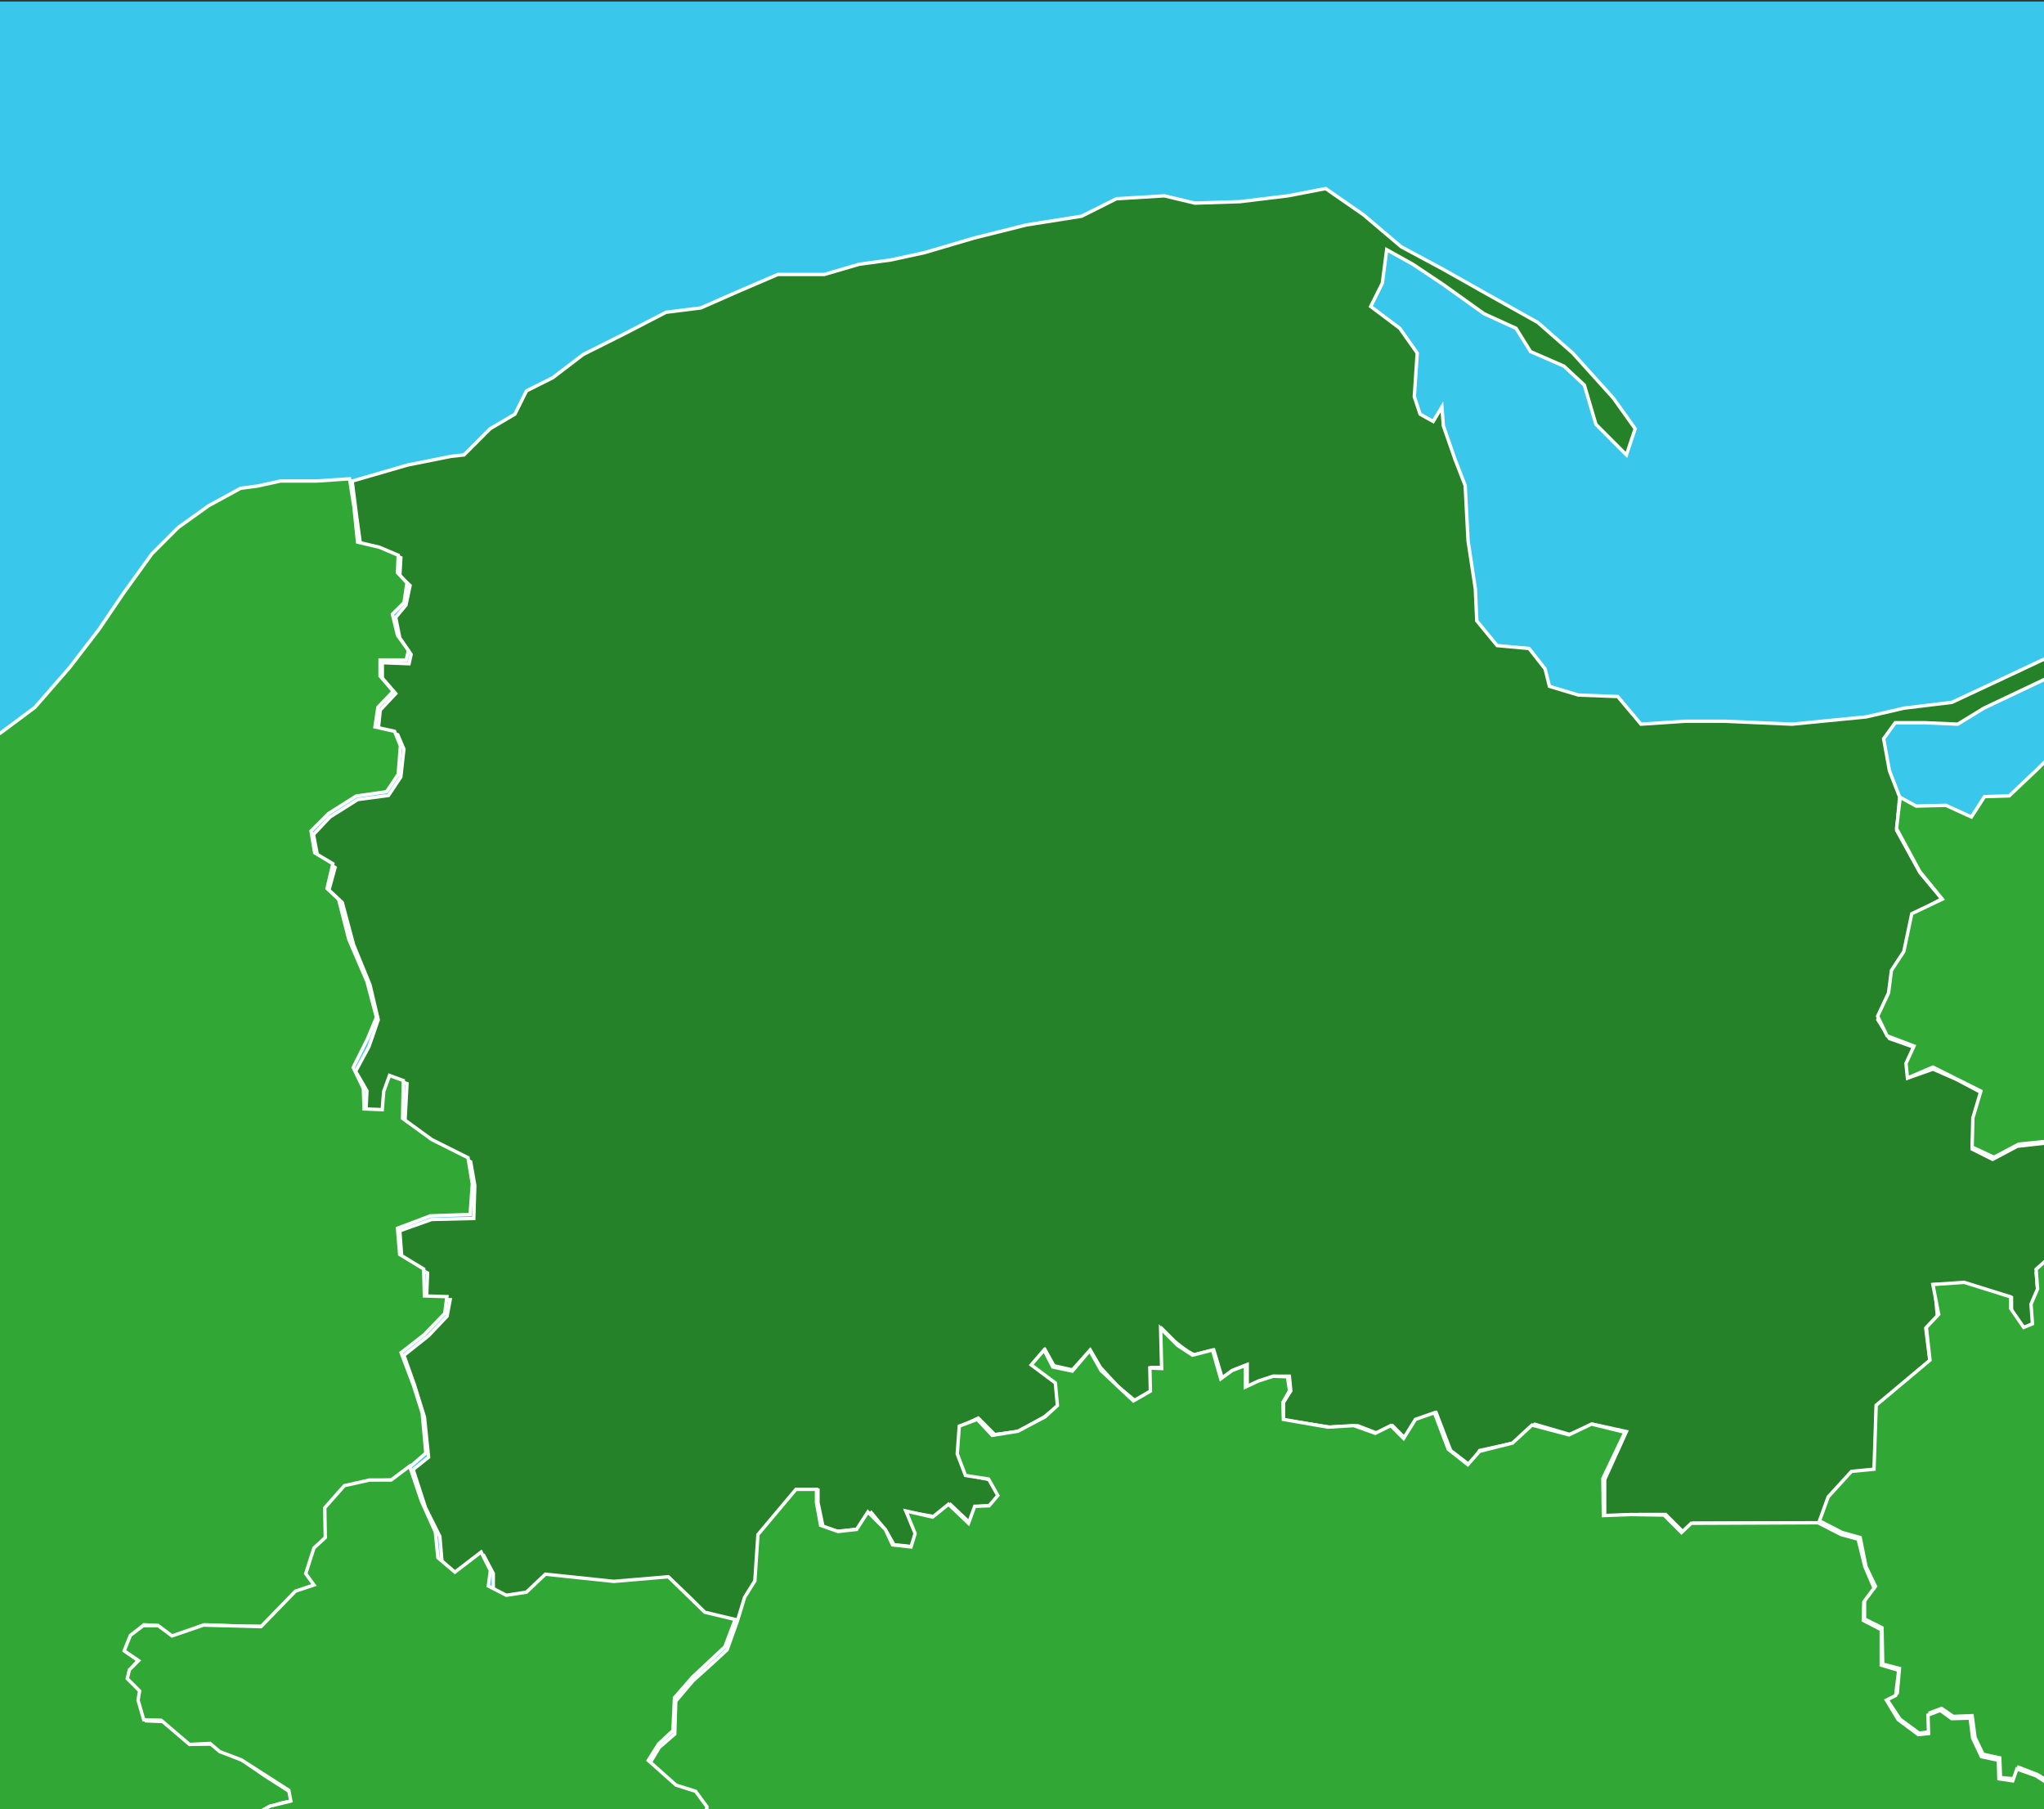
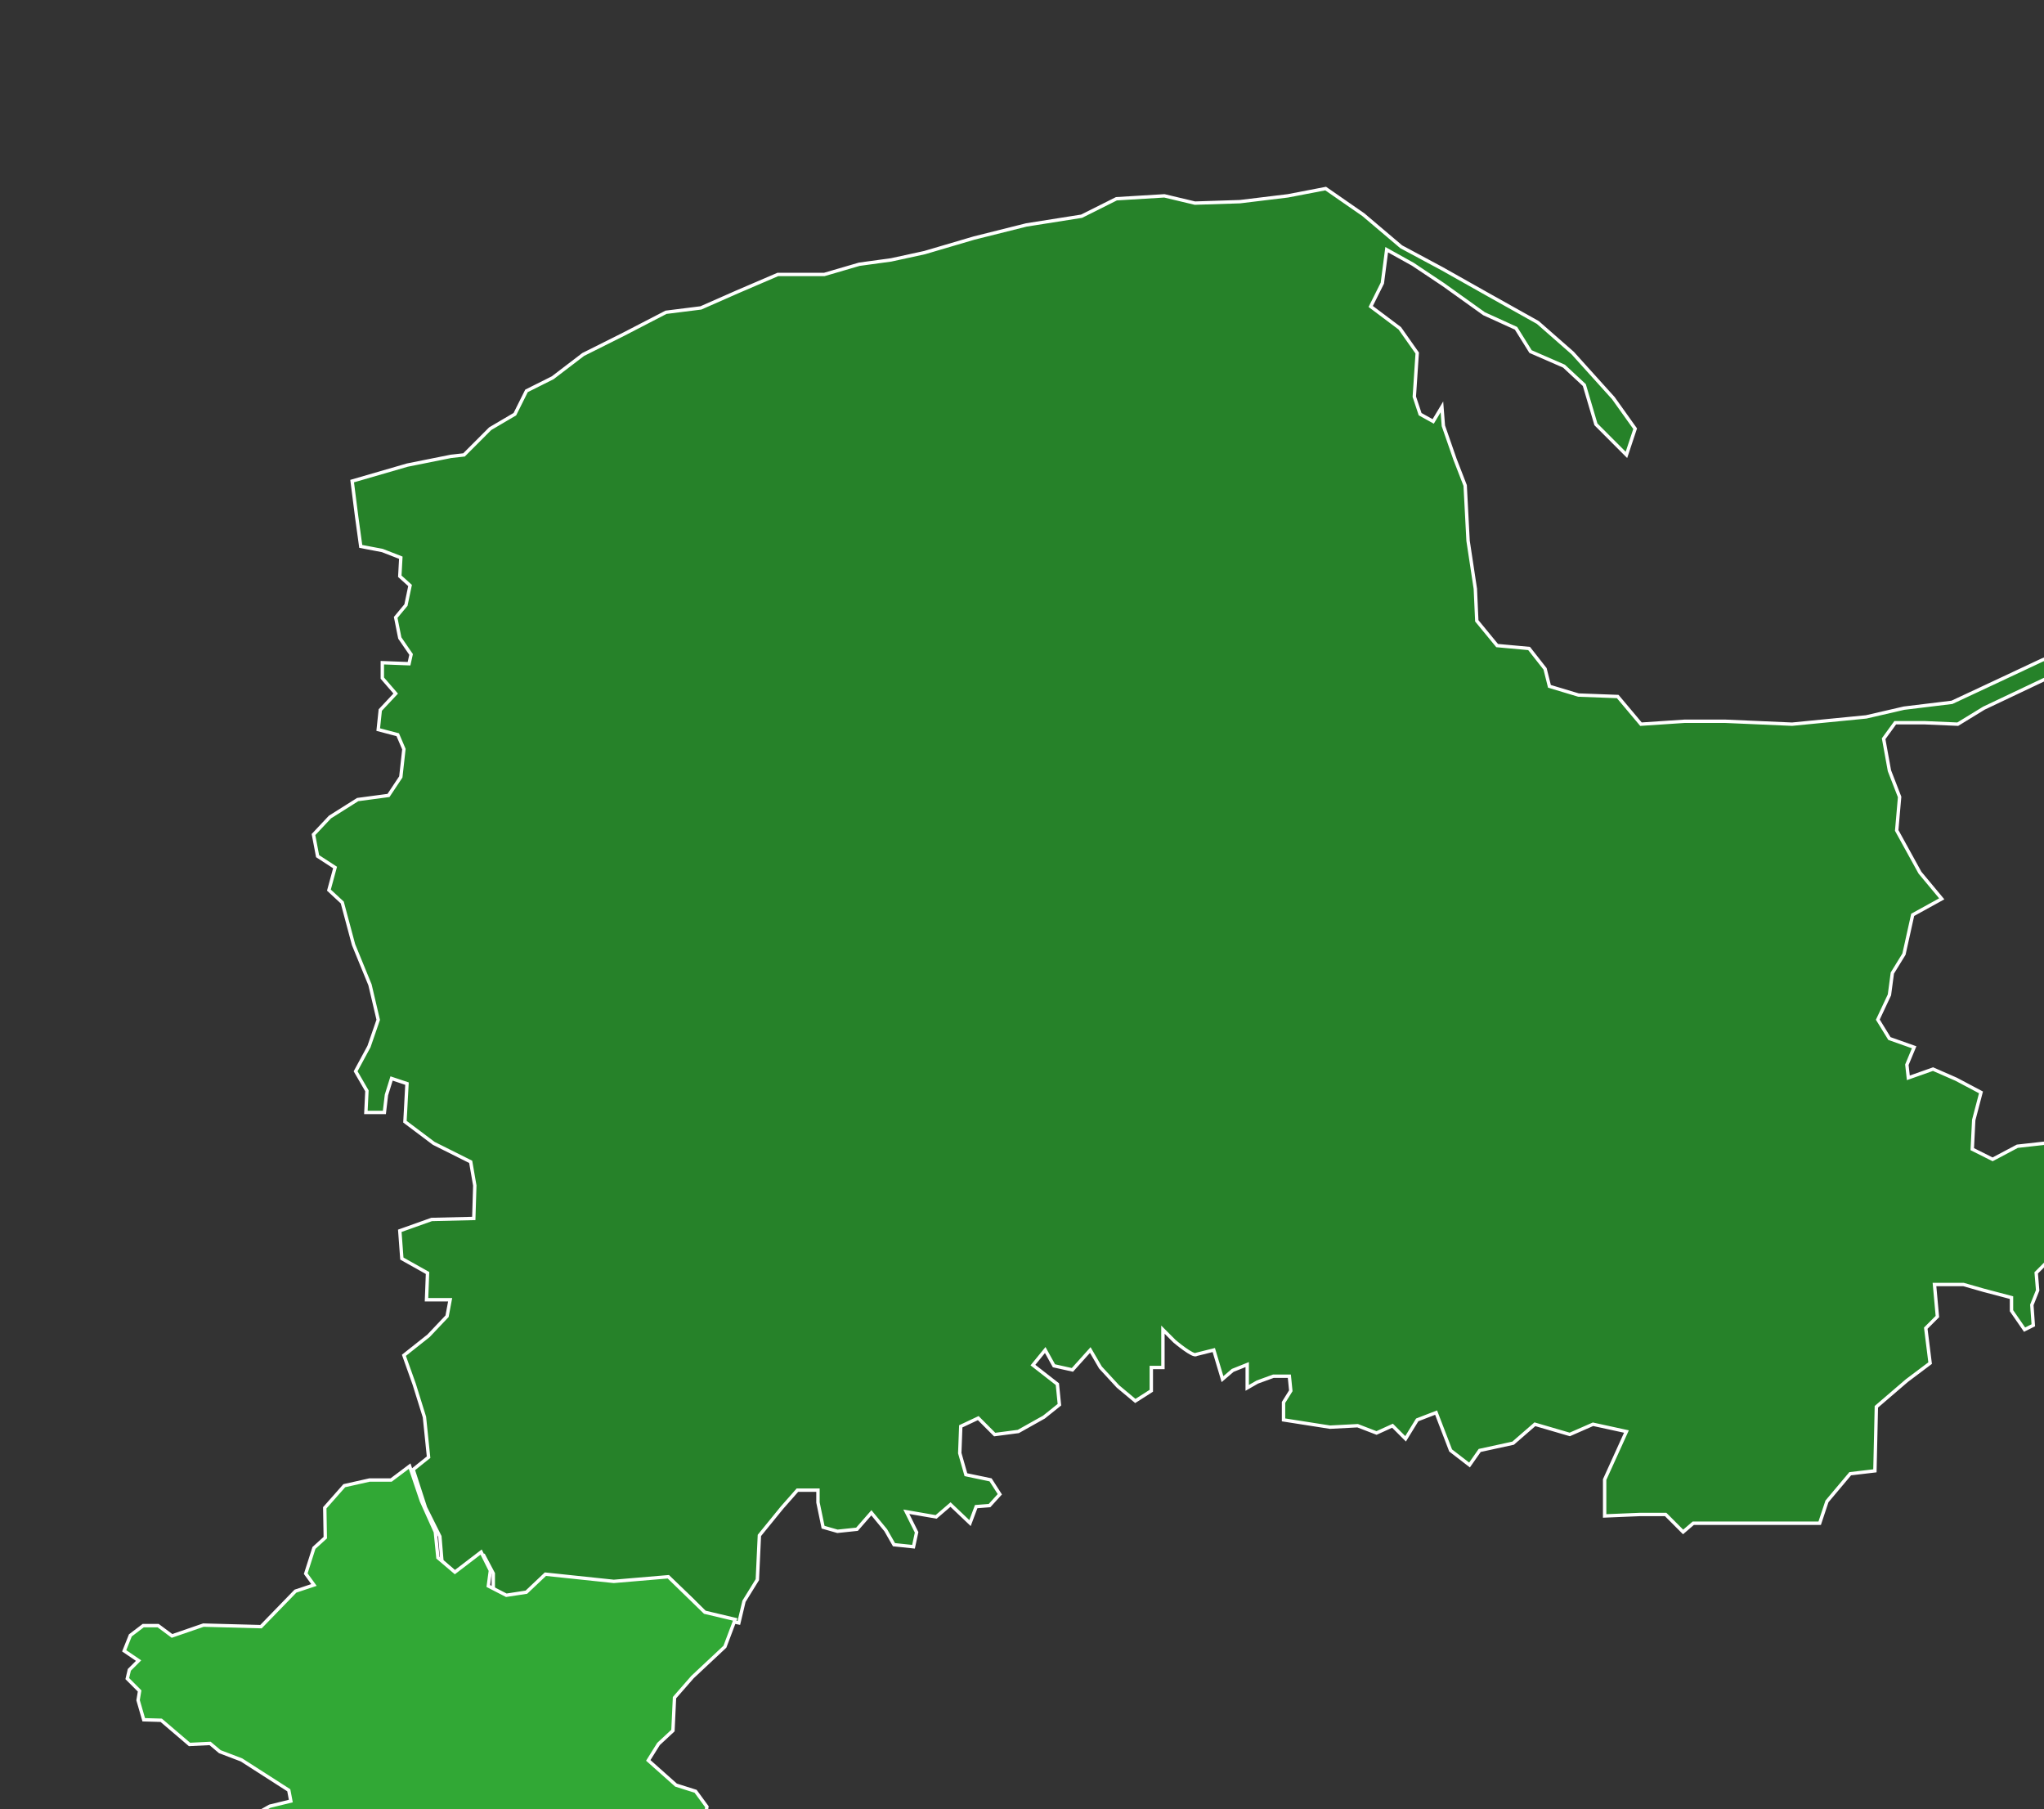
<svg xmlns="http://www.w3.org/2000/svg" width="965" height="854" viewBox="0 0 965 854" fill="none">
  <rect x="0" y="0" width="965" height="854" fill="#333333" stroke="none" />
  <g clip-path="url(#clip0_1207_568)">
-     <path d="M965 0.715H0V853.715H965V0.715Z" fill="#39C7EB" />
    <path d="M166.248 227.076L192.316 219.519L212.897 215.397L219.071 214.71L231.419 202.344L243.081 195.483L248.569 184.491L260.917 178.308L275.324 167.317L294.532 157.699L314.426 147.394L330.89 145.333L348.041 137.776L367.249 129.532H389.201L405.666 124.723L420.758 122.662L436.527 119.227L459.852 112.358L484.548 106.175L510.616 102.053L527.081 93.809L549.719 92.435L564.125 95.87L585.392 95.183L608.03 92.435L625.866 89L643.703 101.366L661.539 116.479L680.747 126.784L702.7 139.15L726.024 152.203L742.48 166.63L761.688 187.918L771.978 202.344L767.862 214.71L758.258 205.092L753.456 200.283L747.976 181.743L738.364 172.813L722.594 165.943L715.734 154.951L700.642 148.081L681.433 134.341L667.027 124.723L654.679 117.854L652.621 133.654L647.133 144.646L660.853 154.951L669.085 166.63L667.713 187.231L670.457 195.483L676.631 198.909L680.747 192.04L681.433 200.97L686.921 216.771L691.724 229.137L693.095 255.242L696.526 277.913L697.212 293.027L706.816 304.705L721.908 306.079L729.454 315.697L731.512 323.941L745.232 328.063L763.746 328.75L774.722 341.803L795.302 340.429H814.511L846.067 341.803L881.054 338.368L898.89 334.246L921.528 331.498L942.109 321.88L964.061 311.575L992.874 299.896L1015.51 279.974L1021 289.592L1001.11 302.644L986.014 310.888L962.689 321.88L936.621 334.246L924.273 341.803L908.494 341.116H894.774L889.286 348.673L892.03 363.786L896.832 376.152L895.46 391.953L906.436 411.875L916.726 424.241L903.006 431.798L898.89 450.347L893.402 459.277L892.03 469.582L886.542 481.261L892.03 490.183L903.692 494.305L900.262 502.549L900.948 508.732L912.61 504.61L923.586 509.419L935.249 515.602L931.819 528.655L931.133 542.394L940.737 547.203L952.399 541.02L970.921 538.959H986.699L984.641 551.325H979.839L977.781 569.874L971.607 579.492L970.235 591.857L961.317 600.788L962.003 609.032L959.259 615.902L959.945 625.52L955.829 627.581L949.655 618.65V612.467L936.621 609.032L927.016 606.284H913.296L914.668 621.398L909.18 626.894L911.238 643.381L900.262 651.625L885.856 663.991L885.17 694.219L873.508 695.592L862.531 708.645L859.101 718.95H799.418L794.616 723.072L786.384 714.828H774.036L757.572 715.515V698.34L767.862 675.67L752.084 672.235L741.108 677.044L724.643 672.235L714.362 681.166L698.584 684.601L693.782 691.471L684.863 684.601L678.003 666.739L669.085 670.174L663.597 679.105L657.423 672.922L649.877 676.357L640.959 672.922L627.925 673.609L605.972 670.174V661.93L609.402 656.434L608.716 649.564H601.17L593.624 652.312L588.822 655.06V644.068L581.962 646.816L577.16 650.938L573.044 637.199L564.812 639.26C563.439 640.633 554.521 633.077 554.521 633.077L549.033 627.581V645.442H543.545V656.434L535.999 661.243L527.767 654.373L519.535 645.442L514.733 637.199L506.303 646.576L497.583 644.635L493.466 637.199L487.661 644.309L499.195 653.3L500.164 663.012L492.883 668.843L480.758 675.644L469.602 677.104L461.841 669.332L453.592 673.214L453.112 685.846L456.019 696.048L467.664 698.478L472.029 705.279L467.175 710.62L460.872 711.11L457.957 718.881L448.747 710.131L441.956 715.962L427.884 713.531L432.737 723.252L431.28 730.053L422.061 729.083L418.185 722.282L411.394 714.021L404.602 721.792L395.384 722.763L388.593 720.822L386.174 709.16V703.338H376.467L369.196 711.591L358.519 724.703L357.55 745.596L351.248 755.798L348.821 766L334.269 763.08L326.989 755.309L317.29 746.077L293.04 748.027L270.727 746.077L258.594 744.626L249.384 753.368L240.654 754.338L232.885 750.448V742.677L228.521 734.424L216.395 743.656L208.635 736.855L207.666 725.193L200.874 711.591L195.052 693.617L202.332 687.786L200.385 668.843L195.541 653.3L190.687 639.697L202.332 630.466L211.062 621.243L212.519 613.472H201.363L201.843 600.84L189.718 594.038L188.749 580.926L203.781 575.576L223.676 575.095L224.156 559.552L222.218 548.38L204.75 539.638L191.176 529.436L192.145 511.463L184.864 509.032L182.446 516.804L181.469 525.065H172.739L173.228 514.863L167.886 505.632L174.197 493.97L178.562 481.338L174.677 464.825L166.917 445.881L161.583 425.967L155.28 420.136L158.187 409.454L149.938 404.104L148 393.902L155.76 385.65L168.863 377.389L183.415 375.448L189.229 366.706L190.687 353.585L187.78 346.783L178.562 344.362L179.531 335.13L186.811 327.359L180.5 320.068V312.786L193.114 313.267L194.083 308.896L188.749 301.124L186.811 291.412L191.656 285.581L193.594 276.35L188.749 271.979L189.229 263.237L180.5 259.837L170.312 257.896L168.375 243.804L166.248 227.076Z" fill="#268229" stroke="white" stroke-width="1.6" />
-     <path d="M1056.67 295L1044.65 307.699L1037.45 312.504L1029.55 324.516L1018.58 335.155L1006.91 345.795L988.724 343.049L974.31 350.6L961.613 363.298L948.571 375.654L936.903 375.997L930.726 385.607L918.714 380.115L904.644 380.459L897.094 376.34L895.378 391.098L906.36 411.347L916.998 424.389L902.585 431.253L898.81 449.1L892.975 458.023L891.603 468.663L886.455 479.637L890.916 488.904L903.614 493.708L899.839 501.945L900.525 508.81L912.537 503.661L935.187 514.987L931.412 527.686L931.069 541.414L941.365 546.219L953.033 540.041L969.849 538.325L987.008 537.982L985.635 550.681L979.801 551.024L978.085 569.214L971.565 578.824L970.192 591.179L961.269 599.073L961.956 608.34L958.867 615.547L959.553 624.814L955.435 626.53L949.258 617.606V612.115L927.294 605.251L912.537 606.28L915.282 620.352L909.448 626.53L911.164 641.974L885.768 663.253L884.739 693.455L874.1 694.485L863.118 706.497L859 717.823L869.639 723.314L878.218 725.716L880.964 739.445L885.425 748.711L880.277 755.232V764.147L888.514 768.274L888.857 785.426L896.75 787.494L895.721 799.154L890.916 802.243L897.094 811.51L906.016 818.031L911.507 817.344L911.164 808.421L916.655 806.362L922.146 810.137L931.069 809.794L932.442 820.09L936.217 827.984L944.11 829.7L944.453 838.966L951.317 839.653L953.033 834.161L961.956 837.594L970.192 842.742L969.506 855.097L978.085 856.47L987.695 855.097L992.156 849.606L1001.08 848.919L1016.52 851.665L1017.21 861.618L1027.5 874.317L1034.02 887.359L1023.73 890.104L1019.61 896.282L1019.95 908.637L1028.18 911.726L1035.05 912.413L1039.16 918.59L1034.71 923.395L1036.77 933.691L1039.51 941.928L1039.85 949.479L1051.18 951.195L1061.81 955.657L1066.96 952.225L1067.65 942.958L1063.53 938.153L1067.65 932.319L1077.94 925.111L1083.78 917.904L1088.93 924.425L1086.87 933.348L1090.64 940.556L1104.37 951.882L1112.95 951.195L1123.59 952.568L1131.82 948.449L1139.03 950.165L1143.49 942.272L1149.67 944.674L1157.56 954.97L1162.37 948.449L1171.98 946.047L1183.3 949.822L1194.97 952.568C1194.97 952.568 1204.58 955.657 1205.95 955.657C1207.32 955.657 1217.62 956 1217.62 956L1224.83 952.568H1234.44L1240.27 946.733L1241.3 941.242L1245.42 936.78L1240.61 927.857L1237.18 921.336L1243.02 914.129L1254 903.489L1262.58 893.536L1274.59 897.998L1279.39 901.773L1290.03 899.714L1297.93 897.655L1304.1 890.104L1318.52 891.477L1320.92 881.524L1323.66 872.258L1330.52 869.512L1333.95 862.305L1344.59 857.843L1354.2 860.245L1362.78 863.677L1368.61 856.127L1377.19 857.156L1383.71 853.724L1382.68 848.233L1380.28 843.771L1387.83 838.28L1396.07 835.534L1402.25 837.594L1406.02 830.729L1412.2 826.954L1419.4 827.641L1426.95 836.221L1430.73 839.653L1439.65 830.729L1447.89 823.522L1456.13 815.971L1461.96 819.747L1468.82 820.09L1475 813.226L1483.92 808.421L1491.82 804.302L1497.31 805.675L1498.34 810.823L1504.86 806.705L1513.09 809.794L1520.64 806.018L1527.51 803.959L1534.37 804.302L1538.15 799.154L1542.95 797.095L1543.64 791.947L1549.13 794.349L1555.65 796.065L1564.57 792.29L1576.58 788.172L1586.54 786.807L1596.15 785.769L1607.81 784.053L1615.01 780.964L1624.29 776.503L1632.51 774.452L1643.84 776.846L1655.85 778.219L1664.43 782.68L1670.95 786.464L1680.56 787.494L1685.02 781.308L1686.74 773.766L1688.8 764.834L1694.29 757.978L1704.58 755.576L1714.19 758.664L1715.57 764.834H1720.37L1723.12 759.694L1726.2 752.83V745.966L1733.75 742.877L1741.65 744.936L1748.17 741.504L1759.49 734.64L1772.53 723.314L1783.17 709.586L1794.15 697.917L1800.33 693.455L1805.14 687.964L1812.34 684.532L1818.52 675.265L1827.1 669.087L1833.96 661.537L1839.8 663.596L1844.6 671.147L1850.09 668.744L1852.5 662.223L1849.41 654.673L1850.44 646.093L1856.96 642.66L1863.48 644.033L1867.94 635.796L1873.77 625.843L1877.89 631.678L1884.07 633.737L1884.76 626.187C1884.76 626.187 1885.1 622.411 1887.84 621.038C1890.59 619.666 1895.05 613.831 1895.05 613.831L1905 604.908L1910.15 600.103L1914.96 601.476H1919.07L1916.32 587.404C1916.32 587.404 1914.96 578.138 1916.66 576.422C1918.38 574.706 1926.96 568.871 1926.96 568.871L1932.11 558.232L1936.23 548.622L1935.54 532.834L1932.45 519.106L1924.21 510.183L1915.3 499.886L1911.52 493.365L1911.18 485.48L1903.97 480.675L1902.94 472.438L1901.57 466.604L1892.99 462.829L1885.79 458.024L1884.07 450.13L1887.16 443.952L1892.65 439.147L1890.59 432.626L1887.16 423.36L1885.1 416.152L1878.92 412.72L1872.74 415.466L1867.6 414.436L1866.22 407.915L1859.02 403.454L1856.61 395.217L1851.81 390.412L1848.03 386.98L1850.78 383.548L1857.3 380.802L1856.96 371.535L1860.05 366.044L1871.03 362.612L1879.61 358.837L1888.87 357.121L1894.02 346.824L1900.2 348.541H1910.15L1916.32 346.824L1919.41 343.049H1928.67L1931.76 341.676L1937.6 335.499L1935.88 327.605L1933.14 323.143L1939.31 318.681L1940 311.474L1937.6 305.983L1933.14 298.089L1929.02 307.012L1924.9 312.504L1907.4 312.847L1874.12 314.563L1831.91 317.995L1783.55 321.564L1725.86 327.262L1666.49 333.439L1619.47 338.587L1576.58 341.333L1535.4 344.765L1515.84 345.795L1494.91 342.02L1462.3 341.676L1418.38 340.303L1384.4 335.499L1333.95 332.41L1291.06 330.007L1251.94 324.173L1210.76 319.711L1169.23 314.906L1133.2 311.817L1109.86 308.385L1092.36 307.699L1081.38 300.148L1066.96 297.403L1056.67 295Z" fill="#31A835" stroke="white" stroke-width="1.6" />
-     <path d="M153.718 725.681V711.943L162.628 701.64L174.634 698.893L184.925 698.55L193.5 692.368L201.047 685.843L199.331 666.954L195.215 653.904L189.384 638.45L200.361 629.864L209.965 619.904L210.994 612.005L200.361 611.662L200.018 598.955L188.698 592.087L187.669 579.723L203.105 573.885L221.971 573.198L223 558.774L220.942 546.411L203.791 537.825L190.07 527.865L190.413 510.007L183.895 507.603L181.151 515.159L180.465 523.744L171.89 523.401L171.547 513.785L166.744 503.825L173.605 490.088L177.721 480.137L173.262 463.309L164.686 443.39L159.884 424.502L154.404 419.35L157.148 407.674L148.564 402.522L146.849 392.22L155.09 383.977L168.125 375.735L182.523 373.674L188.012 365.432L189.041 352.038L186.297 345.17L177.035 343.109L178.407 333.837L185.611 326.281L179.436 319.069V311.514H191.785L192.814 307.049L187.669 299.837L185.268 289.878L190.756 284.383L192.128 275.11L187.669 270.302L188.012 262.06L179.093 258.282L168.811 255.878L167.087 239.05L165.029 226L149.593 227.03H132.451L121.474 229.434L113.585 230.465L98.492 238.707L84.085 249.01L71.736 261.373L58.358 279.918L46.695 297.09L32.974 314.948L16.509 333.837L0.387 345.857L-17.107 356.16L-40.775 368.18L-61.357 372.301L-88.455 372.644L-108.008 373.675L-128.589 382.26L-152.592 389.816L-174.202 396.341L-204.731 399.088L-220.853 405.27L-237.318 403.896L-247.266 410.078L-263.388 412.139L-283.626 422.098L-303.179 429.997L-323.76 433.431L-334.737 439.956L-350.173 444.421L-367.324 449.229L-387.905 451.633L-399.568 455.754L-415.004 460.906L-411.917 471.895L-419.797 480.138L-423.571 486.319L-421.513 500.391L-425.637 508.29L-427.009 516.876L-431.46 518.936L-438.321 513.098L-445.181 523.401L-454.786 526.835L-458.559 535.421L-465.076 545.38L-469.536 562.552L-473.995 567.017L-475.71 586.249L-475.024 592.774L-480.512 598.955L-490.46 595.521L-492.518 602.39L-495.948 623.682L-498.349 634.329L-495.948 646.349L-508.64 644.975L-515.844 639.137L-534.71 635.359L-544.657 626.773L-554.605 614.41L-563.524 602.046L-570.384 600.329L-573.128 612.349V621.622L-582.047 624.713L-578.274 645.318L-575.186 663.864L-574.843 683.096L-574.157 699.58L-571.413 709.883C-571.413 709.883 -565.925 717.782 -565.925 719.156C-565.925 720.529 -562.152 733.58 -562.152 733.58L-560.436 749.377L-556.32 771.357L-556.663 784.399L-552.89 799.509L-548.088 817.368L-554.262 837.287C-554.262 837.287 -558.378 848.963 -560.093 849.65C-561.809 850.337 -570.727 863.044 -570.727 863.044L-575.872 872.66L-574.5 888.801L-573.814 901.851L-554.948 918.336L-562.152 939.972C-562.152 939.972 -572.442 955.426 -573.128 956.8C-573.814 958.174 -590.279 973.971 -590.279 973.971L-602.285 979.123L-622.18 965.386L-638.645 976.375L-648.593 985.648L-651.68 1004.88V1025.83L-660.599 1037.85L-663 1048.15C-663 1048.15 -658.541 1060.86 -656.483 1061.2C-654.424 1061.55 -646.878 1062.92 -646.878 1062.92L-622.866 1049.18L-604 1068.06L-585.134 1087.98L-575.186 1100L-561.122 1115.11L-563.181 1126.1L-573.814 1144.3L-563.181 1160.79L-548.088 1168L-537.454 1153.23C-537.454 1153.23 -527.163 1148.08 -525.448 1148.08C-523.733 1148.08 -512.413 1153.23 -512.413 1153.23L-503.495 1144.65L-494.919 1144.99L-486.344 1154.95L-475.367 1157.35L-467.135 1154.26L-464.39 1145.68L-464.047 1140.18L-455.472 1138.12L-451.013 1132.63L-449.983 1122.67L-447.925 1111.68L-448.954 1104.12L-445.867 1096.22L-436.263 1093.82L-427.353 1086.26L-423.571 1079.4L-428.039 1069.44L-424.608 1063.95L-420.484 1060.52L-413.632 1061.89L-408.829 1057.42L-410.544 1051.93L-416.033 1049.87V1045.4L-411.917 1040.25L-403.684 1043.34L-395.109 1050.56L-388.248 1060.86L-383.103 1059.83L-380.702 1051.93L-377.614 1049.87L-371.44 1054.33L-370.411 1060.52L-366.981 1063.95L-357.719 1061.89L-340.225 1056.05L-324.103 1048.84C-324.103 1048.84 -310.039 1040.94 -307.638 1040.94C-305.237 1040.94 -295.975 1034.07 -295.975 1034.07L-289.115 1029.61L-294.603 1022.39L-297.004 1016.56L-302.493 1008.31L-297.69 1003.16L-290.144 1006.6L-280.882 1011.06L-275.737 1008.31L-270.592 1000.07L-257.557 993.547L-243.836 985.991L-233.202 982.557L-222.911 979.123L-218.109 983.244L-213.65 990.799L-207.475 994.577L-206.103 1000.76L-197.871 1001.1L-192.383 1005.22L-186.551 1000.07L-181.749 994.577L-174.888 989.082L-170.772 993.89L-164.255 996.981L-160.138 992.86L-153.278 991.143L-150.534 987.708L-159.109 984.618L-158.766 980.153L-153.278 977.062L-148.476 976.375L-145.045 972.254L-139.566 969.85L-144.016 965.042L-147.79 960.921L-143.33 957.83L-133.04 958.86L-132.697 953.022L-134.412 948.214L-128.932 945.467L-119.319 941.689L-121.729 932.76L-118.641 929.326L-109.38 928.982L-99.089 929.669L-90.171 932.76L-82.624 934.82L-80.223 942.719L-75.078 947.527L-77.479 953.366L-81.938 957.487L-85.711 964.355L-86.054 971.224L-80.223 975.345L-67.874 973.971L-64.444 982.557L-54.153 983.587L-46.264 985.991L-38.717 985.304L-29.799 981.183L-17.793 975.002L-5.444 970.194L2.789 967.103L7.591 973.628L14.794 972.941L19.254 970.537L16.166 965.386L21.655 960.578L29.544 956.113L34.347 951.992L34.004 943.75L28.172 937.224L33.318 932.073L35.033 926.578L32.288 921.77L37.434 919.366L40.864 915.588L38.463 906.659L45.323 902.538L50.469 905.629L55.957 904.942L58.358 900.477L64.876 897.73L70.707 900.821L76.538 900.134L80.655 892.235V884.68L84.428 880.559L88.887 879.872L91.631 875.751L98.835 878.498C98.835 878.498 102.608 879.872 102.608 881.245C102.608 882.619 106.724 885.71 106.724 885.71L111.87 881.589L112.556 872.66L109.125 869.912L111.184 859.609L119.073 857.205L127.306 852.741L132.794 851.024L137.939 849.993L136.567 845.529L125.247 838.317L114.271 830.761L104.666 826.64L100.55 823.206H89.916L84.085 817.711L77.224 812.56L68.992 812.216L66.591 803.287V798.822L61.445 792.641V788.176L65.219 783.712L59.387 779.59L61.788 772.044L67.963 766.884L74.48 767.236L81.684 772.73L89.23 769.64L96.434 766.884L106.038 767.236L115.3 767.579H123.875L129.707 761.397L136.224 754.872C136.224 754.872 139.311 751.094 141.026 751.094C142.742 751.094 148.907 748.004 148.907 748.004L145.143 742.852L147.192 735.984L148.221 731.176L153.718 725.681ZM-562.151 512.068L-567.983 518.593L-567.64 525.461L-564.896 532.673L-564.552 539.885C-564.552 539.885 -557.692 537.138 -557.006 535.764C-556.32 534.39 -551.175 529.582 -551.175 529.582C-551.175 529.582 -543.285 527.865 -540.541 529.582C-537.797 531.3 -531.965 534.047 -531.965 534.047C-531.965 534.047 -529.221 541.259 -533.338 540.572C-537.454 539.885 -543.285 535.764 -543.285 535.764L-549.803 532.673C-549.803 532.673 -554.605 538.512 -550.832 539.542C-547.058 540.572 -540.198 542.976 -540.198 542.976L-539.169 551.905L-529.564 548.814L-521.675 545.38L-502.122 546.754L-491.489 549.158C-491.489 549.158 -483.942 550.188 -483.942 551.905C-483.942 553.622 -481.541 562.895 -481.541 562.895L-485.657 569.764L-483.599 576.632L-479.826 570.45L-476.396 562.895L-475.367 554.996L-470.221 546.41L-467.477 534.39L-462.675 527.522C-462.675 527.522 -453.413 520.997 -452.041 519.28C-450.669 517.562 -448.268 507.946 -448.268 507.946H-440.722C-440.722 507.946 -435.576 507.603 -433.861 506.229C-432.146 504.856 -429.41 499.704 -429.41 499.704L-433.175 492.836L-441.751 494.896L-442.445 489.745L-434.547 482.541L-433.698 474.977L-424.514 474.428L-419.12 469.062L-422.884 459.36L-435.576 459.961L-442.788 471.895L-448.954 476.694L-457.53 482.541H-477.082L-494.233 486.319L-499.378 491.462L-510.012 492.836L-516.186 501.421C-516.186 501.421 -523.047 507.603 -524.419 508.633C-525.791 509.664 -537.111 516.532 -537.111 516.532L-551.175 517.219L-562.151 512.068ZM-586.849 499.361L-588.221 513.785C-588.221 513.785 -589.25 527.178 -589.25 528.552C-589.25 529.926 -588.907 535.764 -588.907 535.764L-578.616 544.007L-574.843 552.592L-567.64 559.804L-565.582 555.683L-571.07 545.037L-570.041 537.138L-575.529 529.926L-573.814 521.34L-570.041 511.724L-576.215 507.603L-582.39 501.765L-586.849 499.361ZM-562.837 547.097L-561.122 556.713L-557.006 563.925L-550.146 558.774L-545.686 552.936L-548.773 546.754L-554.605 543.32L-562.837 547.097Z" fill="#31A835" stroke="white" stroke-width="1.6" />
-     <path d="M333.586 863.109L334.075 854.375L328.734 847.091L320.006 843.693L312.246 837.387L306.914 832.051L311.278 824.767L318.548 818.461L319.037 802.932L327.285 793.22L336.493 784.975L343.283 778.66L348.136 765.079L351.531 753.917L356.384 746.144L357.833 724.309L375.778 702.955H385.483V709.26L387.421 719.942L395.66 722.85L404.397 721.881L409.73 713.628L417.978 721.881L421.364 729.165L430.101 730.134L432.039 723.82L427.675 713.147L440.287 716.056L447.797 709.99L457.254 718.973L460.169 710.959L466.96 710.719L471.084 705.863L466.711 698.099L455.805 696.4L451.921 686.207L452.89 673.106L461.378 669.949L468.417 677.473L480.54 675.534L493.393 668.739L499.214 663.403L498.237 652.721L486.842 644.228L492.904 637.193L497.028 645.206L506.245 647.145L514.484 637.433L519.825 646.896L535.095 661.215L543.103 656.608L542.863 645.686L548.436 645.926L547.947 627L555.955 635.013L562.986 639.62L572.443 637.192L576.326 650.782L581.659 646.896L587.961 644.477V654.669L594.271 651.752L601.062 649.573L607.844 649.813L608.821 656.368L605.666 661.944L605.906 669.949L627.006 673.595L639.129 672.866L649.315 676.504L656.585 672.866L662.655 678.932L668.228 669.949L677.205 666.8L683.747 684.028L692.964 691.304L698.537 684.998L714.064 681.111L723.272 672.617L740.737 677.233L751.402 672.137L767.169 676.015L756.744 697.858L756.984 715.326L770.076 714.846L785.594 715.086L793.842 723.339L798.446 718.972L858.343 718.724L869.257 724.309L877.256 726.488L880.411 739.349L884.776 749.541L879.931 756.096L879.683 764.83L888.171 769.197V785.944L896.419 788.372L894.961 800.263L890.597 802.443L896.17 811.666L905.635 818.701L910.48 818.22L910.24 809.478L916.061 807.299L921.394 811.177L930.122 810.936L931.339 820.4L935.455 829.134L943.463 830.832L943.703 839.575L950.253 840.544L952.191 834.959L961.159 838.116L969.407 843.453L968.678 855.584L976.926 857.532L986.863 855.584L990.987 850.488L999.724 849.278L1015.48 852.676L1015.96 862.619L1027.13 875L1032.94 888.101L1023.73 891.258L1019.12 896.835L1019.36 909.695L1026.88 912.612L1034.16 912.853L1038.03 919.159L1033.91 924.015L1035.6 934.207L1038.76 942.461L1039 950.465L1032.7 958.23L1025.67 966.723L1018.15 969.555L1014.72 974.016L1004.77 971.957L1003.4 976.761L1005.12 983.968V989.116L1010.26 994.264L1010.95 1005.25L1011.63 1011.77L1018.83 1019.32V1025.84L1014.72 1029.95V1035.45L1018.49 1041.62L1020.21 1047.11L1017.81 1051.23L1012.66 1051.57L1004.43 1046.77L997.915 1042.65L992.084 1040.25L985.911 1036.13L981.11 1038.53L984.883 1046.08L991.056 1050.89L990.37 1056.03L983.511 1059.81L978.366 1062.9L974.251 1065.65L964.648 1064.96L960.19 1068.73L952.645 1063.59L947.501 1067.7L951.273 1075.94L954.36 1083.48L956.075 1091.38L961.562 1096.52L962.591 1102.36H955.046L949.902 1105.45L949.559 1111.62L944.072 1113.34L939.613 1117.46L939.956 1122.26L941.671 1128.44L949.902 1131.53L952.302 1137.02L953.331 1142.85L960.533 1146.63L968.421 1147.31L969.45 1154.18L965.677 1156.24L970.822 1163.1L968.421 1170.31L973.908 1175.45L968.421 1178.89L961.905 1177.86L956.418 1174.08L948.187 1172.71L943.729 1175.45L944.072 1188.5L948.187 1195.7L947.158 1201.19L938.927 1201.88L935.841 1207.37L927.61 1213.2L927.267 1218.7L944.072 1238.26L939.613 1249.24V1254.04L929.325 1255.07L930.696 1264.34L922.809 1265.02L920.751 1268.46L924.523 1273.95L932.754 1277.38L938.241 1281.5L936.87 1284.93L931.725 1288.36L925.209 1297.63L924.866 1303.8L920.751 1309.64L913.892 1308.27L907.719 1311.01L906.69 1314.44L913.549 1319.59L915.264 1327.83L912.177 1336.41L903.26 1344.3L894.344 1351.85L896.401 1356.99L892.629 1362.49L886.799 1360.08L885.084 1353.91L880.969 1356.99L874.11 1363.86L867.251 1363.17L858.677 1358.02L853.19 1360.08L848.389 1361.8L842.215 1368.31L838.1 1369L831.241 1365.23H826.097L827.469 1359.73L824.725 1356.3L816.837 1353.22L818.552 1348.07L816.151 1343.61L812.036 1340.87L809.292 1338.47L808.263 1334L804.491 1335.03V1341.55L799.69 1342.24L799.347 1347.73L795.574 1350.82L788.715 1351.16L783.228 1353.57L778.084 1357.33L772.94 1360.08L768.824 1356.65H762.651L756.135 1360.08L752.705 1363.17L748.59 1359.39L747.904 1352.54L744.826 1345.67L741.045 1339.49L737.273 1335.03L729.051 1332.97L725.621 1327.48L724.935 1320.28L718.419 1315.82L717.733 1309.98L716.018 1305.52L709.845 1304.49H704.015L700.929 1299.34L697.842 1301.06L691.669 1301.4V1294.88L687.554 1291.79L682.409 1289.39L681.38 1284.93H675.55L672.121 1281.84L667.662 1282.87L664.233 1288.36L661.146 1293.17L654.287 1293.51L646.4 1293.85L642.97 1297.63L636.454 1296.94L634.053 1292.14L631.653 1286.3L630.967 1278.41L631.31 1270.86L630.281 1261.59L624.794 1266.4L621.021 1272.92L613.133 1279.78L602.502 1286.3L595.643 1288.36L585.698 1287.67L579.867 1284.59L577.467 1277.38L570.951 1276.35L563.749 1274.98L555.861 1273.95L556.89 1268.8L552.088 1264H544.543L541.457 1256.45L544.201 1248.55L538.027 1245.12L532.197 1249.58L526.024 1246.84H521.566L517.793 1251.64L511.277 1248.9L515.05 1243.75L517.793 1236.54L513.678 1234.82L510.249 1238.26L505.447 1236.54L499.617 1232.08L500.646 1226.93H496.188L490.015 1229.68L489.329 1224.19L490.357 1217.32L484.184 1216.64L483.498 1210.8L479.383 1206.68L476.982 1204.28L474.582 1206.68L469.781 1207.37L466.008 1205.65L465.665 1201.19L459.149 1200.85L455.728 1197.07L453.662 1193.3L449.889 1189.87L446.811 1192.96L445.44 1199.13L440.295 1199.48L439.952 1195.02L437.552 1190.55L433.436 1192.96L429.664 1196.73L431.722 1202.91L427.263 1205.65L418.347 1210.12L410.802 1204.97L412.516 1193.3L405.657 1191.24L398.798 1190.55L398.455 1179.57L402.914 1175.45L401.885 1167.9L394.683 1165.5L386.452 1169.62L381.308 1173.4L372.734 1173.74L368.276 1178.89L361.074 1179.23L359.016 1174.43L351.814 1175.11L352.157 1168.93L356.959 1164.13L355.244 1156.58L350.785 1151.78L343.241 1148L335.353 1146.28L333.981 1140.11L334.667 1132.21L341.869 1130.15L344.612 1125.35L349.757 1128.78H359.702L362.789 1122.95L366.218 1114.37L362.446 1108.19L362.789 1100.3L369.648 1097.21L370.334 1090L366.561 1084.85L367.933 1077.65L363.475 1073.87L358.673 1069.75L359.016 1063.24L361.417 1058.1L355.587 1051.57L345.298 1050.55L339.811 1044.37L334.324 1037.85L327.465 1034.07L321.978 1037.5L313.061 1038.19L303.458 1036.47L301.401 1029.27L299 1025.84L303.115 1018.63L306.888 1012.45L311.689 1008.33L313.404 999.411L312.375 989.116L311.003 982.595L318.891 976.761L317.862 963.034L320.949 957.2L326.093 953.082L322.664 947.248L314.776 942.1L314.09 932.148L318.891 925.627L316.49 918.764L314.776 912.93L322.321 912.243L329.18 910.527L334.667 908.468L344.612 907.782L347.356 901.948L348.042 892.339L352.5 885.475L348.042 877.582L341.183 870.375L333.586 863.109Z" fill="#31A835" stroke="white" stroke-width="1.6" />
-     <path d="M1726.44 1052.47L1718.3 1061.58L1723.28 1068.73L1722.55 1078.68L1724.01 1084.5L1731.28 1089.12L1736.38 1093.37L1743.91 1090.45L1748.65 1088.88L1754.1 1093.49L1763.08 1093.25L1767.82 1088.27H1775.7L1776.92 1078.68L1784.08 1075.04L1791.61 1079.05L1799.37 1074.32L1809.32 1077.59L1815.27 1085.23L1817.81 1091.91L1811.87 1096.16L1803.98 1095.31L1800.46 1098.7L1803.13 1105.86L1809.81 1112.05V1122.73L1815.51 1130.13L1823.76 1130.61L1830.08 1136.93L1832.87 1129.65L1840.02 1127.71L1841.11 1120.06L1851.31 1122.85L1859.81 1124.19L1861.75 1130.13L1858.35 1152.58L1858.23 1180.49L1862.11 1187.89L1861.02 1195.18L1856.78 1200.15L1857.51 1215.8L1863.08 1228.06L1873.16 1231.45L1878.02 1246.62L1887.48 1251.96L1900.71 1252.33L1902.29 1263.73L1902.77 1275.63L1915.03 1277.93L1913.45 1292.49L1918.06 1300.38L1913.57 1309.48L1926.55 1319.43L1937.24 1325.26L1961.15 1326.35L1971.46 1316.76L1980.68 1320.89L1990.76 1322.34L2009.81 1321.37L2016.85 1323.19L2023.16 1333.75L2034.09 1339.45L2046.34 1341.4L2051.93 1348.43L2054.72 1350.37L2057.02 1354.74L2057.14 1361.9L2064.42 1364.32L2072.8 1364.08L2079.11 1354.26L2084.93 1348.67L2091 1349.4L2089.79 1359.84L2084.69 1368.82L2078.64 1376.52L2071.78 1386.13L2059.42 1393.68L2056.33 1399.51L2057.36 1405.01L2064.57 1409.47L2071.78 1412.21V1416.68L2065.94 1417.36L2057.36 1416.68L2051.52 1417.02L2044.31 1422.51L2038.14 1427.66L2031.96 1434.52L2032.3 1440.7L2038.48 1445.85L2038.14 1451.34L2028.52 1450.31L2022.35 1453.74L2019.94 1459.92L2021.66 1465.07L2018.57 1470.56L2012.73 1472.28L2007.24 1469.19L2002.44 1463.7H1997.97L1993.17 1465.41L1989.73 1469.88L1984.93 1468.5L1981.84 1463.35L1980.47 1458.89H1974.29L1967.08 1458.21L1961.59 1454.43L1956.78 1451.34L1953.35 1450.65L1949.57 1454.09L1943.74 1460.26L1939.96 1464.73L1943.74 1469.53L1944.42 1475.37L1945.45 1482.92L1942.36 1489.44L1938.24 1492.53L1931.72 1492.18L1926.57 1488.75L1919.71 1483.95L1914.91 1480.86L1910.45 1476.05L1905.98 1474.68L1901.52 1477.08L1898.78 1482.92L1898.09 1491.5L1892.94 1495.62L1890.54 1501.11L1884.36 1505.57L1876.46 1505.23L1873.72 1509.69L1867.54 1510.72L1861.36 1509L1860.67 1501.79L1861.7 1496.65L1858.96 1493.56L1856.21 1491.5L1852.09 1495.27L1850.72 1500.77L1848.66 1505.23L1844.2 1508.32L1838.02 1506.94L1832.87 1502.82L1828.06 1503.17L1824.29 1500.77L1819.82 1498.36L1815.7 1498.02L1813.64 1501.79V1506.94L1811.24 1510.72L1804.03 1512.78L1795.79 1507.63L1784.81 1507.97H1775.88L1772.11 1504.54L1763.87 1508.32L1757 1517.58L1750.48 1522.73L1737.44 1522.39L1731.6 1526.85L1721.99 1532.34L1718.56 1540.92L1716.15 1546.76L1719.59 1554.31L1725.42 1559.8L1731.6 1569.07L1733.66 1576.62L1729.89 1582.8L1728.51 1593.09L1720.96 1596.87L1715.12 1599.27V1604.42L1720.27 1607.85H1725.42L1731.26 1606.14L1735.38 1601.67L1739.84 1600.64L1744.65 1606.82L1751.17 1613.69L1752.88 1619.18L1748.42 1626.39L1739.5 1634.28L1731.95 1638.05L1731.26 1642.85L1719.24 1643.19L1716.84 1647.66L1709.63 1652.47L1713.75 1656.58L1719.24 1656.24L1722.68 1660.01L1719.93 1664.47L1723.36 1669.62L1730.92 1671.34L1731.26 1675.46L1727.83 1677.17L1722.33 1682.32V1688.84L1714.44 1689.87L1712.04 1693.65L1712.38 1699.14L1713.41 1703.6L1706.54 1704.63L1699.68 1703.26L1692.81 1704.98L1687.66 1709.09L1681.83 1713.56L1683.89 1718.7L1682.51 1723.85H1676.33L1672.56 1722.14L1673.25 1716.64L1668.44 1712.18L1663.29 1708.06L1657.8 1703.6L1650.25 1702.23L1645.1 1703.95L1643.72 1710.12L1643.38 1720.08L1644.41 1725.91L1642.35 1733.12L1641.32 1736.89L1648.53 1746.85L1656.08 1754.74L1662.26 1757.49L1670.84 1757.15L1675.99 1753.37L1682.86 1752H1688.35L1693.5 1755.77L1702.42 1771.9L1709.98 1781.86L1713.75 1790.44L1717.18 1798.68L1712.04 1808.29L1712.38 1817.55L1709.29 1825.45L1702.42 1819.96L1696.59 1820.3L1690.07 1824.76L1687.32 1830.6L1689.38 1837.46L1694.87 1841.92L1703.11 1843.64L1710.32 1844.67L1713.75 1851.19L1711.35 1855.99L1708.26 1862.52L1705.86 1868.69L1708.6 1872.81L1701.39 1876.24L1693.16 1879.68L1695.56 1886.2L1704.83 1885.85L1711.01 1886.54L1713.06 1896.49L1703.11 1916.74L1699.33 1931.84L1697.27 1947.63V1965.47C1697.27 1965.47 1702.42 1975.43 1702.42 1977.14C1702.42 1978.86 1704.83 1993.96 1704.83 1993.96L1707.92 2012.5L1696.93 2014.9C1696.93 2014.9 1695.56 2007.69 1696.24 2005.97C1696.93 2004.26 1697.62 1998.08 1697.62 1998.08L1687.66 2009.41L1681.14 2011.47L1675.99 2005.97L1667.41 2004.94L1664.32 1999.11L1660.54 1995.33H1652.99L1644.41 1993.96L1642.35 2000.14L1639.6 2005.29L1632.74 2007L1628.28 2004.26L1625.54 2009.06L1618.32 2006.66L1611.81 2001.86L1606.66 2006.66V2014.9V2020.05L1601.17 2024.51L1593.27 2030L1587.44 2026.91L1585.03 2021.42H1574.39L1566.84 2014.9L1564.09 2004.26L1559.63 2002.2L1556.88 1996.36C1556.88 1996.36 1543.15 1995.33 1541.78 1995.33C1540.41 1995.33 1522.21 1995.68 1522.21 1995.68L1504.71 1998.08L1493.72 1996.02L1490.63 1992.93V1988.81L1495.44 1986.07L1495.78 1980.23L1491.32 1977.14L1485.83 1970.28L1481.71 1966.5L1472.44 1963.07L1472.78 1958.27L1476.9 1953.81L1480.33 1950.03L1483.08 1946.25L1481.02 1942.49L1476.56 1935.97L1470.72 1934.24L1466.26 1938.02L1467.98 1942.14L1469.35 1947.63C1469.35 1947.63 1469.69 1953.13 1468.32 1953.13C1466.95 1953.13 1464.54 1958.27 1464.54 1958.27L1457.68 1961.36L1454.25 1965.47L1448.75 1961.36L1449.78 1956.55L1442.92 1954.16L1438.8 1951.06L1431.25 1950.72L1424.38 1952.77L1419.58 1959.64L1410.65 1964.1C1410.65 1964.1 1402.41 1962.73 1400.01 1963.07C1397.61 1963.41 1387.99 1964.1 1387.99 1964.1L1390.05 1957.24L1384.22 1954.84L1377.01 1952.09L1371.86 1955.19L1372.55 1960.33L1366.71 1960.67L1363.97 1957.92L1367.05 1953.13L1370.14 1949L1371.17 1944.88L1370.49 1940.08L1363.97 1934.94L1356.41 1931.49L1351.26 1926.7L1347.83 1921.89L1346.46 1916.06H1340.28L1336.86 1921.89L1332.38 1918.8L1325.18 1916.74L1320.03 1921.55L1314.88 1923.27L1314.19 1917.77L1311.45 1911.6L1307.68 1906.79L1308.71 1900.61L1304.24 1897.52L1299.1 1893.06L1293.95 1889.97L1296.35 1886.54L1301.84 1885.85L1303.56 1880.02L1297.72 1875.21H1289.14L1282.27 1873.84L1275.75 1872.47L1271.29 1863.54L1269.92 1855.99L1271.98 1849.47L1273.69 1843.64L1277.81 1840.55L1283.3 1838.49L1287.77 1834.71L1294.63 1829.22L1300.47 1818.58L1308.02 1811.72L1310.08 1803.48L1310.77 1795.93L1309.74 1785.98L1308.36 1780.83H1304.59L1299.78 1785.63L1296.01 1789.41L1285.36 1789.07L1279.53 1784.6L1275.07 1779.45L1279.19 1772.93L1284.33 1765.04L1284.68 1757.49L1282.62 1749.59H1276.1L1272.32 1746.51L1272.66 1738.27L1270.26 1731.4L1268.54 1724.2L1265.8 1719.05L1260.65 1715.96L1255.5 1714.24L1257.9 1709.09L1258.93 1702.92L1260.99 1696.39L1267.51 1694.34L1274.04 1691.93L1278.16 1687.13L1283.99 1686.1L1291.2 1690.9H1298.41L1305.27 1692.28L1309.74 1695.71L1314.19 1698.8L1323.12 1698.45L1330.32 1701.54L1338.56 1701.2L1343.71 1703.95L1345.43 1698.11L1348.86 1693.65L1352.64 1689.87L1354.01 1683.01V1676.49L1356.07 1673.06L1355.04 1665.5L1350.92 1661.04L1343.71 1657.27L1337.88 1653.84L1336.17 1649.04L1339.59 1644.22L1342.68 1640.46L1340.28 1634.62L1336.17 1631.19L1333.41 1625.7L1334.1 1622.61L1328.26 1619.18L1332.04 1614.72L1338.22 1616.09L1344.06 1616.43L1346.11 1611.28L1339.59 1606.82L1333.07 1600.64L1325.53 1593.78L1321.06 1588.29L1316.95 1584.85L1304.59 1585.88L1297.04 1585.54L1291.89 1582.45L1291.2 1575.24L1285.36 1568.38L1276.44 1561.86L1268.89 1560.14L1265.11 1562.89L1261.68 1566.66L1256.87 1563.92L1255.16 1561.52L1250.35 1564.26L1245.89 1569.41L1240.74 1573.19L1233.87 1571.13L1230.78 1574.22L1224.6 1577.3L1221.86 1574.22L1225.98 1568.04L1225.63 1562.89L1220.14 1561.52L1218.08 1565.29L1212.59 1569.75L1204.7 1568.72L1200.58 1563.23V1557.4L1206.41 1554.31L1212.93 1551.56L1215.68 1546.07L1214.99 1540.24L1211.22 1535.43L1210.19 1528.91L1204.7 1526.85L1198.52 1527.19L1193.37 1523.76L1187.19 1522.73L1184.79 1516.9L1184.91 1517.1L1189.28 1512.25L1199 1507.88L1201.91 1500.11V1493.8L1206.76 1490.89L1212.1 1486.04L1206.76 1479.73L1203.67 1473.65L1195.43 1473.99L1184.79 1473.65L1180.67 1468.5L1172.77 1458.21L1159.04 1459.23L1153.55 1456.49L1150.8 1447.22L1142.56 1438.3V1429.72L1145.31 1421.14V1410.15L1133.98 1409.12L1121.97 1406.38L1112.35 1396.77L1106.52 1392.99L1107.55 1386.47H1100.34L1093.82 1379.26L1088.67 1381.32L1083.18 1385.44V1392.65V1397.11L1077 1400.89L1072.53 1395.74L1064.64 1393.68L1060.52 1399.51L1056.06 1401.92L1048.51 1403.63L1042.33 1406.04H1036.83L1033.41 1400.54L1028.6 1402.95C1028.6 1402.95 1026.19 1409.12 1024.83 1409.12C1023.46 1409.12 1017.62 1411.87 1017.62 1411.87L1010.75 1410.15L1007.32 1406.38L1006.98 1400.89L1002.52 1394.37L991.874 1395.05L986.039 1392.99L977.457 1389.56L971.964 1382.35V1375.49L967.845 1372.06L960.98 1368.28L958.577 1366.22L954.114 1370H945.876L940.04 1366.22H931.802L928.369 1361.42L925.279 1356.27V1351.47L918.757 1351.13L914.638 1347.7L918.071 1343.92L920.474 1339.11L912.578 1335.57L915.736 1326.84L914.037 1318.82L907 1313.72L908.45 1309.85L914.037 1307.42L921.314 1309.12L925.202 1302.8L925.442 1296.5L932.728 1287.03L937.826 1284.12L938.796 1280.48L932.728 1276.11L924.962 1273.2L921.563 1267.37L923.503 1263.97L931.029 1263.73L930.059 1254.27L939.766 1253.3L940.006 1248.2L944.374 1237.28L927.631 1217.62L928.36 1212.53L936.367 1207.19L939.036 1200.87L947.532 1200.63L948.742 1194.57L944.134 1187.29L944.374 1174.43L948.742 1171.75L956.998 1173.21L961.855 1176.85L969.381 1178.07L974.719 1174.67L969.132 1169.57L971.321 1161.56L966.223 1155.25L970.102 1153.31L968.892 1145.79L961.366 1145.54L953.359 1141.42L952.63 1135.83L950.441 1130.73L942.194 1127.34L940.255 1121.03L940.006 1116.66L944.374 1112.54L950.201 1111.09V1104.29L955.539 1101.61L963.554 1102.1L962.095 1095.55L956.509 1090.45L954.329 1081.23L948.021 1066.67L952.87 1063.03L960.636 1067.88L965.253 1064.24L974.959 1064.97L990.252 1055.99L991.222 1049.68L985.155 1045.31L981.756 1037.55L986.614 1035.12L992.921 1039.73L998.989 1041.92L1013.31 1051.14L1018.65 1049.92L1021.08 1046.28L1018.41 1039.49L1015.25 1034.39V1029.78L1018.89 1025.66L1019.62 1018.37L1012.34 1010.61L1010.88 993.617L1005.3 988.279L1005.79 982.702L1003.85 976.146L1005.06 971.29L1014.52 973.238L1019.14 968.861L1026.66 965.712L1040.01 949.452L1050.93 951.391L1061.61 955.999L1066.71 951.88L1067.68 942.897L1063.07 938.04L1068.17 931.973L1077.51 925.547L1083.46 918.021L1088.68 924.457L1086.74 933.552L1090.74 941.198L1104.09 952.121L1112.35 951.031L1123.26 952.73L1131.28 948.723L1138.67 950.181L1143.29 942.416L1149.11 944.836L1157.49 955.029L1162.22 948.843L1172.05 946.174L1183.46 950.302L1194.14 952.481L1205.18 955.879L1217.2 955.999L1224.84 952.601L1234.43 952.481L1240.14 947.024L1240.99 941.438L1245.12 936.83L1236.62 921.059L1243.66 913.414L1253.97 903.46L1262.22 893.996L1275.09 898.363L1279.46 902.001L1289.17 899.942L1298.27 897.634L1304.09 890.357L1318.17 891.567L1323.39 872.638L1330.67 869.241L1333.83 862.325L1344.63 857.837L1354.46 860.505L1362.95 863.783L1368.66 856.378L1377.16 857.108L1383.58 853.83L1382.13 847.643L1380.06 843.876L1387.71 838.419L1395.97 835.75L1402.27 837.69L1406.28 830.533L1412.1 827.256L1419.15 827.745L1426.79 836.48L1430.67 839.389L1440.02 830.533L1455.8 816.212L1461.5 819.61L1468.78 820.22L1474.73 813.304L1491.71 804.32L1497.06 806.019L1498.15 810.755L1504.71 806.748L1513.2 809.906L1520.24 806.388L1527.77 804.199L1534.55 804.568L1538.2 799.351L1542.69 797.404L1543.78 792.307L1548.64 794.375L1555.92 796.074L1565.14 791.946L1576.67 788.18L1595.49 786L1595.61 798.253L1605.43 800.561L1601.43 810.026L1607.62 821.918L1620.36 832.962L1613.2 838.059L1612.23 847.763L1622.06 848.973L1625.7 854.799L1632.38 857.228L1628.01 860.385L1618.91 862.084L1613.57 857.957L1605.8 858.927L1599.85 863.054L1601.67 870.21L1611.02 875.307L1609.8 884.042L1604.58 887.569L1604.46 892.906L1612.23 899.702L1621.57 913.293L1618.18 919.6L1624.24 927.726L1625.7 932.823L1626.31 949.812L1640.39 964.983L1649.37 962.675L1657.26 961.585L1663.93 958.548L1670.85 965.592L1677.28 980.514L1683.35 984.401L1686.38 987.31L1691.48 985.122L1695.73 978.695L1700.22 978.206L1702.65 983.912L1699.01 989.129L1705.2 995.436L1702.77 999.323L1692.81 995.564L1688.81 997.744V1007.94L1690.02 1017.16L1697.91 1021.77L1706.89 1027.72L1716.97 1026.14L1718.66 1035.48L1725.22 1046.64" fill="#31A835" />
    <path d="M1726.44 1052.47L1718.3 1061.58L1723.28 1068.73L1722.55 1078.68L1724.01 1084.5L1731.28 1089.12L1736.38 1093.37L1743.91 1090.45L1748.65 1088.88L1754.1 1093.49L1763.08 1093.25L1767.82 1088.27H1775.7L1776.92 1078.68L1784.08 1075.04L1791.61 1079.05L1799.37 1074.32L1809.32 1077.59L1815.27 1085.23L1817.81 1091.91L1811.87 1096.16L1803.98 1095.31L1800.46 1098.7L1803.13 1105.86L1809.81 1112.05V1122.73L1815.51 1130.13L1823.76 1130.61L1830.08 1136.93L1832.87 1129.65L1840.02 1127.71L1841.11 1120.06L1851.31 1122.85L1859.81 1124.19L1861.75 1130.13L1858.35 1152.58L1858.23 1180.49L1862.11 1187.89L1861.02 1195.18L1856.78 1200.15L1857.51 1215.8L1863.08 1228.06L1873.16 1231.45L1878.02 1246.62L1887.48 1251.96L1900.71 1252.33L1902.29 1263.73L1902.77 1275.63L1915.03 1277.93L1913.45 1292.49L1918.06 1300.38L1913.57 1309.48L1926.55 1319.43L1937.24 1325.26L1961.15 1326.35L1971.46 1316.76L1980.68 1320.89L1990.76 1322.34L2009.81 1321.37L2016.85 1323.19L2023.16 1333.75L2034.09 1339.45L2046.34 1341.4L2051.93 1348.43L2054.72 1350.37L2057.02 1354.74L2057.14 1361.9L2064.42 1364.32L2072.8 1364.08L2079.11 1354.26L2084.93 1348.67L2091 1349.4L2089.79 1359.84L2084.69 1368.82L2078.64 1376.52L2071.78 1386.13L2059.42 1393.68L2056.33 1399.51L2057.36 1405.01L2064.57 1409.47L2071.78 1412.21V1416.68L2065.94 1417.36L2057.36 1416.68L2051.52 1417.02L2044.31 1422.51L2038.14 1427.66L2031.96 1434.52L2032.3 1440.7L2038.48 1445.85L2038.14 1451.34L2028.52 1450.31L2022.35 1453.74L2019.94 1459.92L2021.66 1465.07L2018.57 1470.56L2012.73 1472.28L2007.24 1469.19L2002.44 1463.7H1997.97L1993.17 1465.41L1989.73 1469.88L1984.93 1468.5L1981.84 1463.35L1980.47 1458.89H1974.29L1967.08 1458.21L1961.59 1454.43L1956.78 1451.34L1953.35 1450.65L1949.57 1454.09L1943.74 1460.26L1939.96 1464.73L1943.74 1469.53L1944.42 1475.37L1945.45 1482.92L1942.36 1489.44L1938.24 1492.53L1931.72 1492.18L1926.57 1488.75L1919.71 1483.95L1914.91 1480.86L1910.45 1476.05L1905.98 1474.68L1901.52 1477.08L1898.78 1482.92L1898.09 1491.5L1892.94 1495.62L1890.54 1501.11L1884.36 1505.57L1876.46 1505.23L1873.72 1509.69L1867.54 1510.72L1861.36 1509L1860.67 1501.79L1861.7 1496.65L1858.96 1493.56L1856.21 1491.5L1852.09 1495.27L1850.72 1500.77L1848.66 1505.23L1844.2 1508.32L1838.02 1506.94L1832.87 1502.82L1828.06 1503.17L1824.29 1500.77L1819.82 1498.36L1815.7 1498.02L1813.64 1501.79V1506.94L1811.24 1510.72L1804.03 1512.78L1795.79 1507.63L1784.81 1507.97H1775.88L1772.11 1504.54L1763.87 1508.32L1757 1517.58L1750.48 1522.73L1737.44 1522.39L1731.6 1526.85L1721.99 1532.34L1718.56 1540.92L1716.15 1546.76L1719.59 1554.31L1725.42 1559.8L1731.6 1569.07L1733.66 1576.62L1729.89 1582.8L1728.51 1593.09L1720.96 1596.87L1715.12 1599.27V1604.42L1720.27 1607.85H1725.42L1731.26 1606.14L1735.38 1601.67L1739.84 1600.64L1744.65 1606.82L1751.17 1613.69L1752.88 1619.18L1748.42 1626.39L1739.5 1634.28L1731.95 1638.05L1731.26 1642.85L1719.24 1643.19L1716.84 1647.66L1709.63 1652.47L1713.75 1656.58L1719.24 1656.24L1722.68 1660.01L1719.93 1664.47L1723.36 1669.62L1730.92 1671.34L1731.26 1675.46L1727.83 1677.17L1722.33 1682.32V1688.84L1714.44 1689.87L1712.04 1693.65L1712.38 1699.14L1713.41 1703.6L1706.54 1704.63L1699.68 1703.26L1692.81 1704.98L1687.66 1709.09L1681.83 1713.56L1683.89 1718.7L1682.51 1723.85H1676.33L1672.56 1722.14L1673.25 1716.64L1668.44 1712.18L1663.29 1708.06L1657.8 1703.6L1650.25 1702.23L1645.1 1703.95L1643.72 1710.12L1643.38 1720.08L1644.41 1725.91L1642.35 1733.12L1641.32 1736.89L1648.53 1746.85L1656.08 1754.74L1662.26 1757.49L1670.84 1757.15L1675.99 1753.37L1682.86 1752H1688.35L1693.5 1755.77L1702.42 1771.9L1709.98 1781.86L1713.75 1790.44L1717.18 1798.68L1712.04 1808.29L1712.38 1817.55L1709.29 1825.45L1702.42 1819.96L1696.59 1820.3L1690.07 1824.76L1687.32 1830.6L1689.38 1837.46L1694.87 1841.92L1703.11 1843.64L1710.32 1844.67L1713.75 1851.19L1711.35 1855.99L1708.26 1862.52L1705.86 1868.69L1708.6 1872.81L1701.39 1876.24L1693.16 1879.68L1695.56 1886.2L1704.83 1885.85L1711.01 1886.54L1713.06 1896.49L1703.11 1916.74L1699.33 1931.84L1697.27 1947.63V1965.47C1697.27 1965.47 1702.42 1975.43 1702.42 1977.14C1702.42 1978.86 1704.83 1993.96 1704.83 1993.96L1707.92 2012.5L1696.93 2014.9C1696.93 2014.9 1695.56 2007.69 1696.24 2005.97C1696.93 2004.26 1697.62 1998.08 1697.62 1998.08L1687.66 2009.41L1681.14 2011.47L1675.99 2005.97L1667.41 2004.94L1664.32 1999.11L1660.54 1995.33H1652.99L1644.41 1993.96L1642.35 2000.14L1639.6 2005.29L1632.74 2007L1628.28 2004.26L1625.54 2009.06L1618.32 2006.66L1611.81 2001.86L1606.66 2006.66V2014.9V2020.05L1601.17 2024.51L1593.27 2030L1587.44 2026.91L1585.03 2021.42H1574.39L1566.84 2014.9L1564.09 2004.26L1559.63 2002.2L1556.88 1996.36C1556.88 1996.36 1543.15 1995.33 1541.78 1995.33C1540.41 1995.33 1522.21 1995.68 1522.21 1995.68L1504.71 1998.08L1493.72 1996.02L1490.63 1992.93V1988.81L1495.44 1986.07L1495.78 1980.23L1491.32 1977.14L1485.83 1970.28L1481.71 1966.5L1472.44 1963.07L1472.78 1958.27L1476.9 1953.81L1480.33 1950.03L1483.08 1946.25L1481.02 1942.49L1476.56 1935.97L1470.72 1934.24L1466.26 1938.02L1467.98 1942.14L1469.35 1947.63C1469.35 1947.63 1469.69 1953.13 1468.32 1953.13C1466.95 1953.13 1464.54 1958.27 1464.54 1958.27L1457.68 1961.36L1454.25 1965.47L1448.75 1961.36L1449.78 1956.55L1442.92 1954.16L1438.8 1951.06L1431.25 1950.72L1424.38 1952.77L1419.58 1959.64L1410.65 1964.1C1410.65 1964.1 1402.41 1962.73 1400.01 1963.07C1397.61 1963.41 1387.99 1964.1 1387.99 1964.1L1390.05 1957.24L1384.22 1954.84L1377.01 1952.09L1371.86 1955.19L1372.55 1960.33L1366.71 1960.67L1363.97 1957.92L1367.05 1953.13L1370.14 1949L1371.17 1944.88L1370.49 1940.08L1363.97 1934.94L1356.41 1931.49L1351.26 1926.7L1347.83 1921.89L1346.46 1916.06H1340.28L1336.86 1921.89L1332.38 1918.8L1325.18 1916.74L1320.03 1921.55L1314.88 1923.27L1314.19 1917.77L1311.45 1911.6L1307.68 1906.79L1308.71 1900.61L1304.24 1897.52L1299.1 1893.06L1293.95 1889.97L1296.35 1886.54L1301.84 1885.85L1303.56 1880.02L1297.72 1875.21H1289.14L1282.27 1873.84L1275.75 1872.47L1271.29 1863.54L1269.92 1855.99L1271.98 1849.47L1273.69 1843.64L1277.81 1840.55L1283.3 1838.49L1287.77 1834.71L1294.63 1829.22L1300.47 1818.58L1308.02 1811.72L1310.08 1803.48L1310.77 1795.93L1309.74 1785.98L1308.36 1780.83H1304.59L1299.78 1785.63L1296.01 1789.41L1285.36 1789.07L1279.53 1784.6L1275.07 1779.45L1279.19 1772.93L1284.33 1765.04L1284.68 1757.49L1282.62 1749.59H1276.1L1272.32 1746.51L1272.66 1738.27L1270.26 1731.4L1268.54 1724.2L1265.8 1719.05L1260.65 1715.96L1255.5 1714.24L1257.9 1709.09L1258.93 1702.92L1260.99 1696.39L1267.51 1694.34L1274.04 1691.93L1278.16 1687.13L1283.99 1686.1L1291.2 1690.9H1298.41L1305.27 1692.28L1309.74 1695.71L1314.19 1698.8L1323.12 1698.45L1330.32 1701.54L1338.56 1701.2L1343.71 1703.95L1345.43 1698.11L1348.86 1693.65L1352.64 1689.87L1354.01 1683.01V1676.49L1356.07 1673.06L1355.04 1665.5L1350.92 1661.04L1343.71 1657.27L1337.88 1653.84L1336.17 1649.04L1339.59 1644.22L1342.68 1640.46L1340.28 1634.62L1336.17 1631.19L1333.41 1625.7L1334.1 1622.61L1328.26 1619.18L1332.04 1614.72L1338.22 1616.09L1344.06 1616.43L1346.11 1611.28L1339.59 1606.82L1333.07 1600.64L1325.53 1593.78L1321.06 1588.29L1316.95 1584.85L1304.59 1585.88L1297.04 1585.54L1291.89 1582.45L1291.2 1575.24L1285.36 1568.38L1276.44 1561.86L1268.89 1560.14L1265.11 1562.89L1261.68 1566.66L1256.87 1563.92L1255.16 1561.52L1250.35 1564.26L1245.89 1569.41L1240.74 1573.19L1233.87 1571.13L1230.78 1574.22L1224.6 1577.3L1221.86 1574.22L1225.98 1568.04L1225.63 1562.89L1220.14 1561.52L1218.08 1565.29L1212.59 1569.75L1204.7 1568.72L1200.58 1563.23V1557.4L1206.41 1554.31L1212.93 1551.56L1215.68 1546.07L1214.99 1540.24L1211.22 1535.43L1210.19 1528.91L1204.7 1526.85L1198.52 1527.19L1193.37 1523.76L1187.19 1522.73L1184.79 1516.9L1184.91 1517.1L1189.28 1512.25L1199 1507.88L1201.91 1500.11V1493.8L1206.76 1490.89L1212.1 1486.04L1206.76 1479.73L1203.67 1473.65L1195.43 1473.99L1184.79 1473.65L1180.67 1468.5L1172.77 1458.21L1159.04 1459.23L1153.55 1456.49L1150.8 1447.22L1142.56 1438.3V1429.72L1145.31 1421.14V1410.15L1133.98 1409.12L1121.97 1406.38L1112.35 1396.77L1106.52 1392.99L1107.55 1386.47H1100.34L1093.82 1379.26L1088.67 1381.32L1083.18 1385.44V1392.65V1397.11L1077 1400.89L1072.53 1395.74L1064.64 1393.68L1060.52 1399.51L1056.06 1401.92L1048.51 1403.63L1042.33 1406.04H1036.83L1033.41 1400.54L1028.6 1402.95C1028.6 1402.95 1026.19 1409.12 1024.83 1409.12C1023.46 1409.12 1017.62 1411.87 1017.62 1411.87L1010.75 1410.15L1007.32 1406.38L1006.98 1400.89L1002.52 1394.37L991.874 1395.05L986.039 1392.99L977.457 1389.56L971.964 1382.35V1375.49L967.845 1372.06L960.98 1368.28L958.577 1366.22L954.114 1370H945.876L940.04 1366.22H931.802L928.369 1361.42L925.279 1356.27V1351.47L918.757 1351.13L914.638 1347.7L918.071 1343.92L920.474 1339.11L912.578 1335.57L915.736 1326.84L914.037 1318.82L907 1313.72L908.45 1309.85L914.037 1307.42L921.314 1309.12L925.202 1302.8L925.442 1296.5L932.728 1287.03L937.826 1284.12L938.796 1280.48L932.728 1276.11L924.962 1273.2L921.563 1267.37L923.503 1263.97L931.029 1263.73L930.059 1254.27L939.766 1253.3L940.006 1248.2L944.374 1237.28L927.631 1217.62L928.36 1212.53L936.367 1207.19L939.036 1200.87L947.532 1200.63L948.742 1194.57L944.134 1187.29L944.374 1174.43L948.742 1171.75L956.998 1173.21L961.855 1176.85L969.381 1178.07L974.719 1174.67L969.132 1169.57L971.321 1161.56L966.223 1155.25L970.102 1153.31L968.892 1145.79L961.366 1145.54L953.359 1141.42L952.63 1135.83L950.441 1130.73L942.194 1127.34L940.255 1121.03L940.006 1116.66L944.374 1112.54L950.201 1111.09V1104.29L955.539 1101.61L963.554 1102.1L962.095 1095.55L956.509 1090.45L954.329 1081.23L948.021 1066.67L952.87 1063.03L960.636 1067.88L965.253 1064.24L974.959 1064.97L990.252 1055.99L991.222 1049.68L985.155 1045.31L981.756 1037.55L986.614 1035.12L992.921 1039.73L998.989 1041.92L1013.31 1051.14L1018.65 1049.92L1021.08 1046.28L1018.41 1039.49L1015.25 1034.39V1029.78L1018.89 1025.66L1019.62 1018.37L1012.34 1010.61L1010.88 993.617L1005.3 988.279L1005.79 982.702L1003.85 976.146L1005.06 971.29L1014.52 973.238L1019.14 968.861L1026.66 965.712L1040.01 949.452L1050.93 951.391L1061.61 955.999L1066.71 951.88L1067.68 942.897L1063.07 938.04L1068.17 931.973L1077.51 925.547L1083.46 918.021L1088.68 924.457L1086.74 933.552L1090.74 941.198L1104.09 952.121L1112.35 951.031L1123.26 952.73L1131.28 948.723L1138.67 950.181L1143.29 942.416L1149.11 944.836L1157.49 955.029L1162.22 948.843L1172.05 946.174L1183.46 950.302L1194.14 952.481L1205.18 955.879L1217.2 955.999L1224.84 952.601L1234.43 952.481L1240.14 947.024L1240.99 941.438L1245.12 936.83L1236.62 921.059L1243.66 913.414L1253.97 903.46L1262.22 893.996L1275.09 898.363L1279.46 902.001L1289.17 899.942L1298.27 897.634L1304.09 890.357L1318.17 891.567L1323.39 872.638L1330.67 869.241L1333.83 862.325L1344.63 857.837L1354.46 860.505L1362.95 863.783L1368.66 856.378L1377.16 857.108L1383.58 853.83L1382.13 847.643L1380.06 843.876L1387.71 838.419L1395.97 835.75L1402.27 837.69L1406.28 830.533L1412.1 827.256L1419.15 827.745L1426.79 836.48L1430.67 839.389L1440.02 830.533L1455.8 816.212L1461.5 819.61L1468.78 820.22L1474.73 813.304L1491.71 804.32L1497.06 806.019L1498.15 810.755L1504.71 806.748L1513.2 809.906L1520.24 806.388L1527.77 804.199L1534.55 804.568L1538.2 799.351L1542.69 797.404L1543.78 792.307L1548.64 794.375L1555.92 796.074L1565.14 791.946L1576.67 788.18L1595.49 786L1595.61 798.253L1605.43 800.561L1601.43 810.026L1607.62 821.918L1620.36 832.962L1613.2 838.059L1612.23 847.763L1622.06 848.973L1625.7 854.799L1632.38 857.228L1628.01 860.385L1618.91 862.084L1613.57 857.957L1605.8 858.927L1599.85 863.054L1601.67 870.21L1611.02 875.307L1609.8 884.042L1604.58 887.569L1604.46 892.906L1612.23 899.702L1621.57 913.293L1618.18 919.6L1624.24 927.726L1625.7 932.823L1626.31 949.812L1640.39 964.983L1649.37 962.675L1657.26 961.585L1663.93 958.548L1670.85 965.592L1677.28 980.514L1683.35 984.401L1686.38 987.31L1691.48 985.122L1695.73 978.695L1700.22 978.206L1702.65 983.912L1699.01 989.129L1705.2 995.436L1702.77 999.323L1692.81 995.564L1688.81 997.744V1007.94L1690.02 1017.16L1697.91 1021.77L1706.89 1027.72L1716.97 1026.14L1718.66 1035.48L1725.22 1046.64" stroke="white" stroke-width="1.6" />
    <path d="M132.684 1695.84L123.945 1696.81L117.145 1693.41H104.517L99.666 1687.58H92.867L89.948 1682.73L91.897 1675.45L96.748 1671.56L99.666 1661.85L97.726 1654.57L94.327 1649.23L96.267 1639.03L83.638 1637.57L76.839 1631.25L65.67 1621.06L53.041 1622.03L46.731 1612.8L30.703 1597.74L29.252 1578.8L25.363 1568.6L13.224 1561.32L11.765 1553.06L1.566 1549.66L-6.684 1542.38L-16.883 1543.35L-18.823 1538.98L-25.623 1545.78L-31.452 1557.92L-36.792 1555.01L-39.711 1549.18L-47.48 1553.55L-49.91 1550.63L-51.361 1546.75L-58.16 1546.26L-71.758 1544.81L-73.218 1538.49L-63.019 1534.12V1527.32L-65.938 1522.47V1518.09L-61.079 1512.27L-63.019 1505.95L-66.908 1497.7L-77.107 1498.18L-82.928 1502.55L-90.216 1506.92H-101.866L-105.755 1500.61L-109.155 1494.78L-115.465 1493.81L-118.864 1487.5V1476.81L-109.644 1472.44V1464.67L-111.095 1458.36L-119.834 1452.53L-128.583 1456.41L-135.863 1455.44L-143.151 1449.62L-147.521 1444.76L-147.032 1431.65L-140.232 1428.25L-136.352 1421.45L-139.262 1413.68L-148.002 1403.96L-149.951 1394.74L-148.972 1368.52L-148.002 1349.58L-144.121 1341.32L-132.463 1333.06L-131.003 1324.81L-132.463 1309.27L-142.662 1295.18L-154.801 1285.95L-163.549 1271.87L-163.06 1265.07L-157.231 1262.16L-149.951 1270.41L-147.032 1277.21L-143.151 1275.27L-138.781 1270.41L-143.151 1260.21L-138.292 1254.87L-139.752 1245.64L-142.662 1238.84L-149.951 1232.53L-153.831 1225.73L-148.972 1220.87L-148.491 1217.48L-157.231 1211.65V1201.45L-156.26 1196.59L-164.03 1192.71L-165 1174.25L-164.519 1163.08L-159.66 1155.8L-154.32 1152.88L-157.231 1145.11L-158.201 1138.8L-147.032 1135.88L-126.153 1132.97L-112.554 1130.54L-104.785 1128.11L-106.725 1113.55L-106.244 1103.84V1096.55L-114.494 1089.27L-117.894 1083.93L-110.614 1079.07L-98.956 1069.36L-90.697 1063.04L-87.787 1055.76L-87.297 1031.47V1012.05V1004.76L-92.156 996.989L-93.616 985.82L-91.675 974.65L-86.465 970.417L-80.97 974.538L-68.951 973.851L-65.517 982.437L-54.185 983.467L-47.317 985.871L-40.105 985.184L-21.218 976.599L2.133 966.983L6.94 973.851L14.838 972.478L18.616 970.417L15.869 965.266L24.797 958.398L33.382 952.56L33.725 943.631L27.888 936.762L32.695 932.641L34.756 926.803L31.665 920.965L37.503 918.905L39.563 915.127L38.533 906.198L44.714 902.421L50.895 905.511L55.703 905.168L58.107 900.703L64.631 897.613L70.469 900.703L76.65 899.673L80.084 892.461V884.563L84.205 880.442L89.356 879.068L91.416 874.947L97.254 878.381L102.405 880.442L106.183 885.593L111.677 881.815L112.02 872.2L109.273 869.796L110.99 859.15L120.065 856.634L127.345 852.513L137.303 850.084L136.333 844.984L113.987 830.655L103.796 826.774L99.177 822.885L89.468 823.366L76.109 811.956L67.859 811.715L65.189 802.486L65.911 798.116L60.09 792.286L61.06 788.157L65.43 783.787L58.63 779.177L61.541 771.887L67.61 767.277H74.659L81.209 772.136L96.027 767.037L123.215 767.766L139.484 751.008L148.223 748.097L144.343 742.748L148.223 730.609L153.572 725.758L153.323 711.669L162.552 701.229L174.451 698.559H184.649L193.389 692L198.978 708.51L205.528 723.079L206.747 735.228L214.757 742.027L227.145 732.557L231.515 741.297L230.545 748.578L239.044 752.948L248.513 751.497L257.493 742.997L289.79 746.397L315.528 744.208L332.766 760.967L347.095 764.367L342.235 777.236L326.937 791.557L318.438 801.275L317.708 816.815L310.909 823.125L306.058 830.895L319.168 842.554L328.396 845.465L333.736 852.754L332.526 861.253L347.095 875.582L351.705 884.073L347.095 890.633L346.846 900.343L343.695 905.932L334.226 907.142L323.778 910.061L313.828 911.512L317.468 923.901L313.828 930.701L314.068 940.9L322.078 945.751L324.756 951.581L320.867 955.47L316.738 960.81L317.957 975.139L310.668 980.96L311.639 988.489L312.609 997.719L310.668 1008.16L306.299 1010.59L298.529 1024.19L300.71 1028.56L302.169 1035.36L311.398 1036.57L322.078 1035.85L326.207 1032.69L333.496 1036.33L344.425 1048.96L354.864 1050.42L360.444 1056.73L358.744 1061.59L357.774 1067.9L366.763 1075.91L365.544 1083.44L369.673 1088.78L368.943 1095.34L362.385 1098.73L361.414 1106.99L365.544 1112.82L358.744 1127.63H349.516L343.935 1124.23L341.025 1128.84L333.736 1130.78L333.007 1138.07L334.706 1145.35L341.995 1146.32L349.765 1150.45L354.134 1155.31L355.834 1162.6L351.215 1167.69V1174.01L358.015 1173.04L360.204 1177.65H367.733L372.583 1172.07H380.842L385.942 1168.42L393.951 1164.29L401.24 1166.72L402.21 1174.01L397.84 1177.65L398.081 1189.06L405.37 1189.79L411.679 1191.98L410.22 1203.39L417.749 1208.73L431.107 1201.69L428.918 1195.13L433.047 1191.25L437.177 1189.31L439.606 1193.92L439.117 1198.05L444.457 1197.56L446.406 1191.49L449.316 1188.82L453.445 1192.71L458.545 1199.51L464.855 1199.75L465.344 1204.36L469.225 1206.06L474.813 1205.09L476.024 1202.66L482.823 1209.7L483.313 1215.29L490.112 1216.02L488.652 1222.58L489.133 1228.4L495.452 1225.49L500.062 1225.73L498.611 1230.59L504.681 1234.72L509.78 1237.15L513.18 1233.75L516.82 1235.2L514.631 1242L510.991 1247.34L517.301 1250.26L520.7 1245.64H525.8L531.869 1248.32L537.218 1243.94L543.528 1247.59L541.098 1254.63L544.008 1262.89H551.057L555.907 1267.26L555.427 1272.84L563.677 1273.81L577.035 1276.48L579.464 1283.28L585.045 1286.44L595.733 1286.93L602.773 1284.74L613.212 1278.43L620.981 1271.39L624.63 1264.34L629.97 1260.21L630.7 1269.68V1277.21L631.67 1285.23L636.04 1295.18L642.839 1296.15L645.998 1292.75L660.318 1292.03L667.358 1281.83L671.487 1280.37L675.376 1283.77L681.205 1284.01L681.935 1288.14L687.275 1290.33L691.404 1293.97V1299.8H697.954L700.384 1297.85L703.784 1303.2L710.583 1303.44L715.923 1304.41L718.112 1309.99L717.623 1314.37L724.911 1319.22L725.152 1326.75L729.281 1331.85L737.291 1333.79L741.901 1340.11L747.979 1351.52L748.22 1358.08L752.349 1361.96L756.478 1358.8L762.548 1355.41L768.858 1355.65L772.987 1358.56L779.538 1354.92L788.526 1350.06L795.325 1349.82L798.965 1346.42L799.695 1340.84L804.305 1340.35V1333.79L808.194 1332.82L808.924 1337.68L815.723 1342.05L818.634 1347.15L816.693 1351.52L824.463 1355.16L827.622 1358.8L825.673 1363.9L831.022 1364.15L838.302 1368.27L837.332 1373.62L836.362 1381.63L836.602 1388.67L832.473 1394.01L836.842 1397.65L842.912 1394.49L848.501 1394.01L854.09 1399.59L857 1404.93L854.811 1410.76L851.171 1414.16L847.041 1419.02L850.201 1423.15L850.681 1427.03L846.071 1428.49L841.942 1424.6L837.572 1421.69H831.262L822.763 1420.96L815.474 1422.66L809.405 1427.27L801.395 1428.25L799.695 1435.77L798.485 1442.57L795.085 1449.62L796.055 1455.69L798.965 1459.57L805.524 1461.27L807.465 1467.34L807.954 1475.84L802.854 1478.27L800.665 1481.91L802.606 1487.98C802.606 1487.98 799.936 1492.11 798.965 1491.87C797.995 1491.63 790.466 1491.87 790.466 1491.87L782.937 1492.11L779.538 1488.71L775.898 1488.23V1493.08L774.927 1498.42L769.098 1502.8L765.458 1498.18L757.689 1497.94L750.375 1496.52L747.627 1492.39L742.141 1494.46L735.608 1499.61L733.213 1503.73L732.87 1511.97L735.608 1518.15L741.103 1525.02L736.295 1530.17L735.608 1534.29L742.485 1541.5L737.669 1545.97L736.639 1552.49L741.798 1556.96L746.949 1563.83L751.061 1570.01L752.778 1578.25V1586.83L750.031 1591.64L741.798 1598.51L736.295 1606.75L732.183 1609.84L715.356 1622.21L702.651 1618.43L695.783 1613.96L685.481 1615.34L679.299 1621.18L673.462 1620.49L672.775 1614.99L670.371 1609.16L662.816 1612.59L656.635 1621.52L649.767 1626.33L644.959 1636.63L643.929 1644.86L647.02 1649.34L645.99 1655.17L642.556 1659.29L643.242 1664.78L644.959 1667.87L638.778 1671.99L641.869 1676.46V1680.92L635.688 1685.39L629.85 1692.26L624.012 1693.63L623.669 1698.78L627.446 1704.27L630.88 1709.08L629.85 1713.2L625.386 1715.61H623.325L622.982 1721.1L625.729 1725.57L622.982 1728.31L627.103 1733.12L631.567 1737.59L630.193 1742.74L626.416 1745.14L625.729 1748.92L626.416 1753.04L629.506 1756.82L627.446 1760.94L624.699 1764.72L625.729 1768.84L627.79 1773.99L629.506 1778.11L629.163 1792.19L625.042 1799.06L619.205 1805.58L616.457 1812.45L613.023 1816.92V1822.41L607.186 1821.72L603.408 1818.98L601.691 1814.85L598.257 1813.82L592.076 1813.14L586.925 1810.05L582.117 1805.24L574.563 1804.21L570.098 1808.33L566.321 1811.76L568.725 1818.29L570.442 1825.16L565.978 1832.71L560.483 1835.8L549.838 1835.12L545.03 1840.27V1847.48L538.849 1849.2L531.981 1848.17L525.8 1852.63L528.891 1857.44L531.638 1862.25L533.011 1868.43L537.475 1874.61L538.506 1882.85L537.819 1895.21L543.313 1896.59H549.495L556.019 1892.81L560.14 1896.59L561.857 1904.49L562.544 1912.04L559.797 1916.85L556.362 1920.97L554.646 1928.18L559.453 1932.98L562.544 1936.42L563.917 1943.63L561.857 1949.47L549.495 1952.91L543.313 1958.05L534.042 1954.97L529.921 1959.77L531.294 1968.01L522.709 1970.41L513.438 1973.85H506.226L494.894 1977.97L482.188 1979C482.188 1979 474.977 1977.28 472.23 1977.28C469.483 1977.28 463.301 1974.19 463.301 1974.19L457.815 1971.44L460.897 1965.95L463.645 1958.05L467.422 1951.53L468.109 1944.66L465.705 1940.2L460.897 1935.74H452.656L446.483 1929.56L441.332 1924.06L439.959 1913.07L437.555 1907.92L434.121 1903.11L433.777 1893.5L434.464 1885.94L437.555 1880.79V1874.61L434.121 1868.77L433.091 1863.62V1857.44L427.253 1855.72L423.476 1849.54L426.223 1843.02L431.717 1838.21L436.516 1835.46L437.212 1830.31L434.464 1826.53L428.283 1825.84L422.102 1823.78L420.042 1828.59L415.921 1832.37L409.053 1828.94L402.528 1827.22L398.064 1823.78L391.539 1824.13L385.358 1827.9L378.49 1829.97L372.309 1826.87L371.279 1819.66L371.966 1814.51L368.532 1809.7L364.067 1803.52L362.35 1795.97L362.694 1787.38L360.633 1780.17L364.067 1777.08L371.279 1778.11L376.086 1776.39L378.147 1771.24L382.268 1766.09L382.611 1760.25L379.177 1753.38L375.056 1746.17L373.339 1742.74L365.098 1741.71L366.471 1735.18L363.037 1730.72L357.199 1729L349.988 1730.03L344.494 1727.97L337.969 1722.13L329.384 1722.82L323.203 1719.73L317.022 1715.61L309.81 1712.86L300.882 1711.49L282.682 1713.2L277.187 1715.95L269.976 1718.7L266.885 1722.13L268.946 1728.66L272.036 1733.12V1738.96L271.35 1743.77L267.229 1747.2L261.048 1742.74L256.24 1744.45L253.149 1746.17L245.251 1747.89L240.1 1742.74L235.293 1740.33L228.425 1742.39L225.677 1747.89L223.274 1753.38L217.436 1749.61L211.941 1747.2L208.164 1750.29L207.477 1755.1L200.266 1757.5L193.741 1756.13L190.307 1752.35H182.409L178.632 1747.2L174.854 1739.99L173.137 1735.87L162.492 1737.24L152.199 1736.21L150.138 1731.4L149.451 1729L144.3 1725.91L143.27 1720.42L142.583 1715.61L136.746 1711.49L132.625 1706.68L132.684 1695.84Z" fill="#31A835" stroke="white" stroke-width="1.6" />
  </g>
  <defs>
    <clipPath id="clip0_1207_568">
      <rect width="965" height="854" fill="white" />
    </clipPath>
  </defs>
</svg>